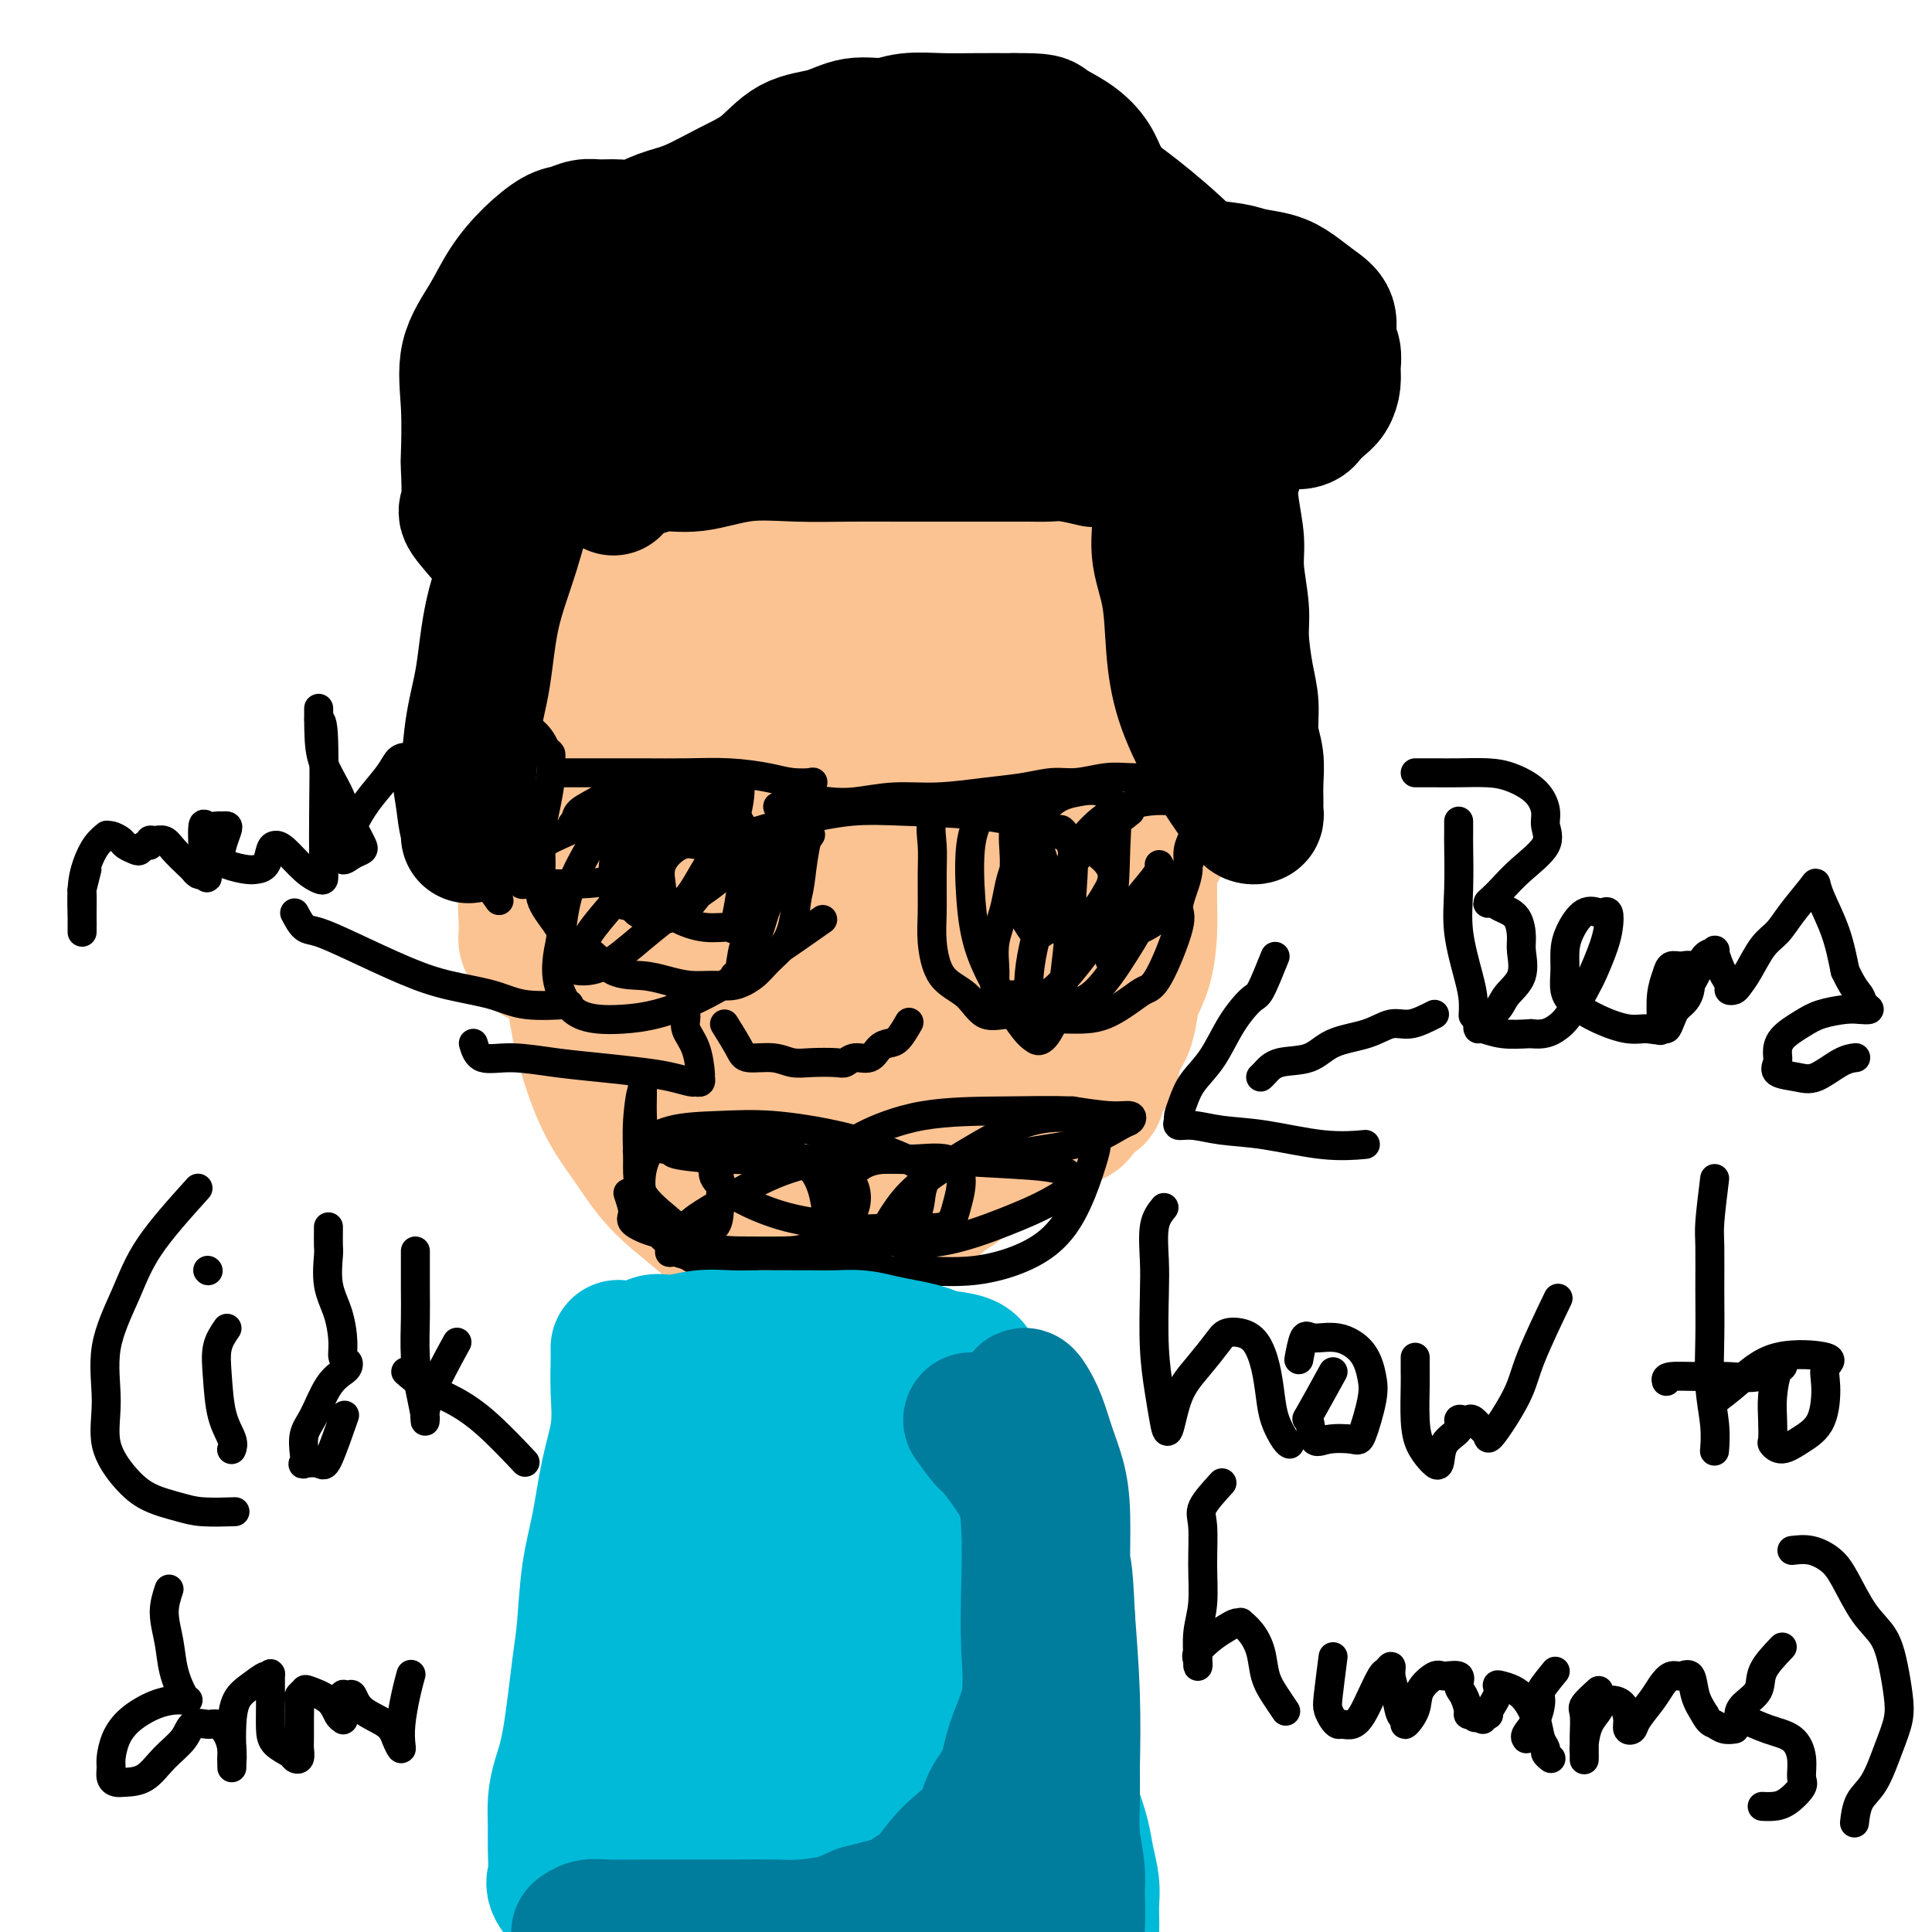
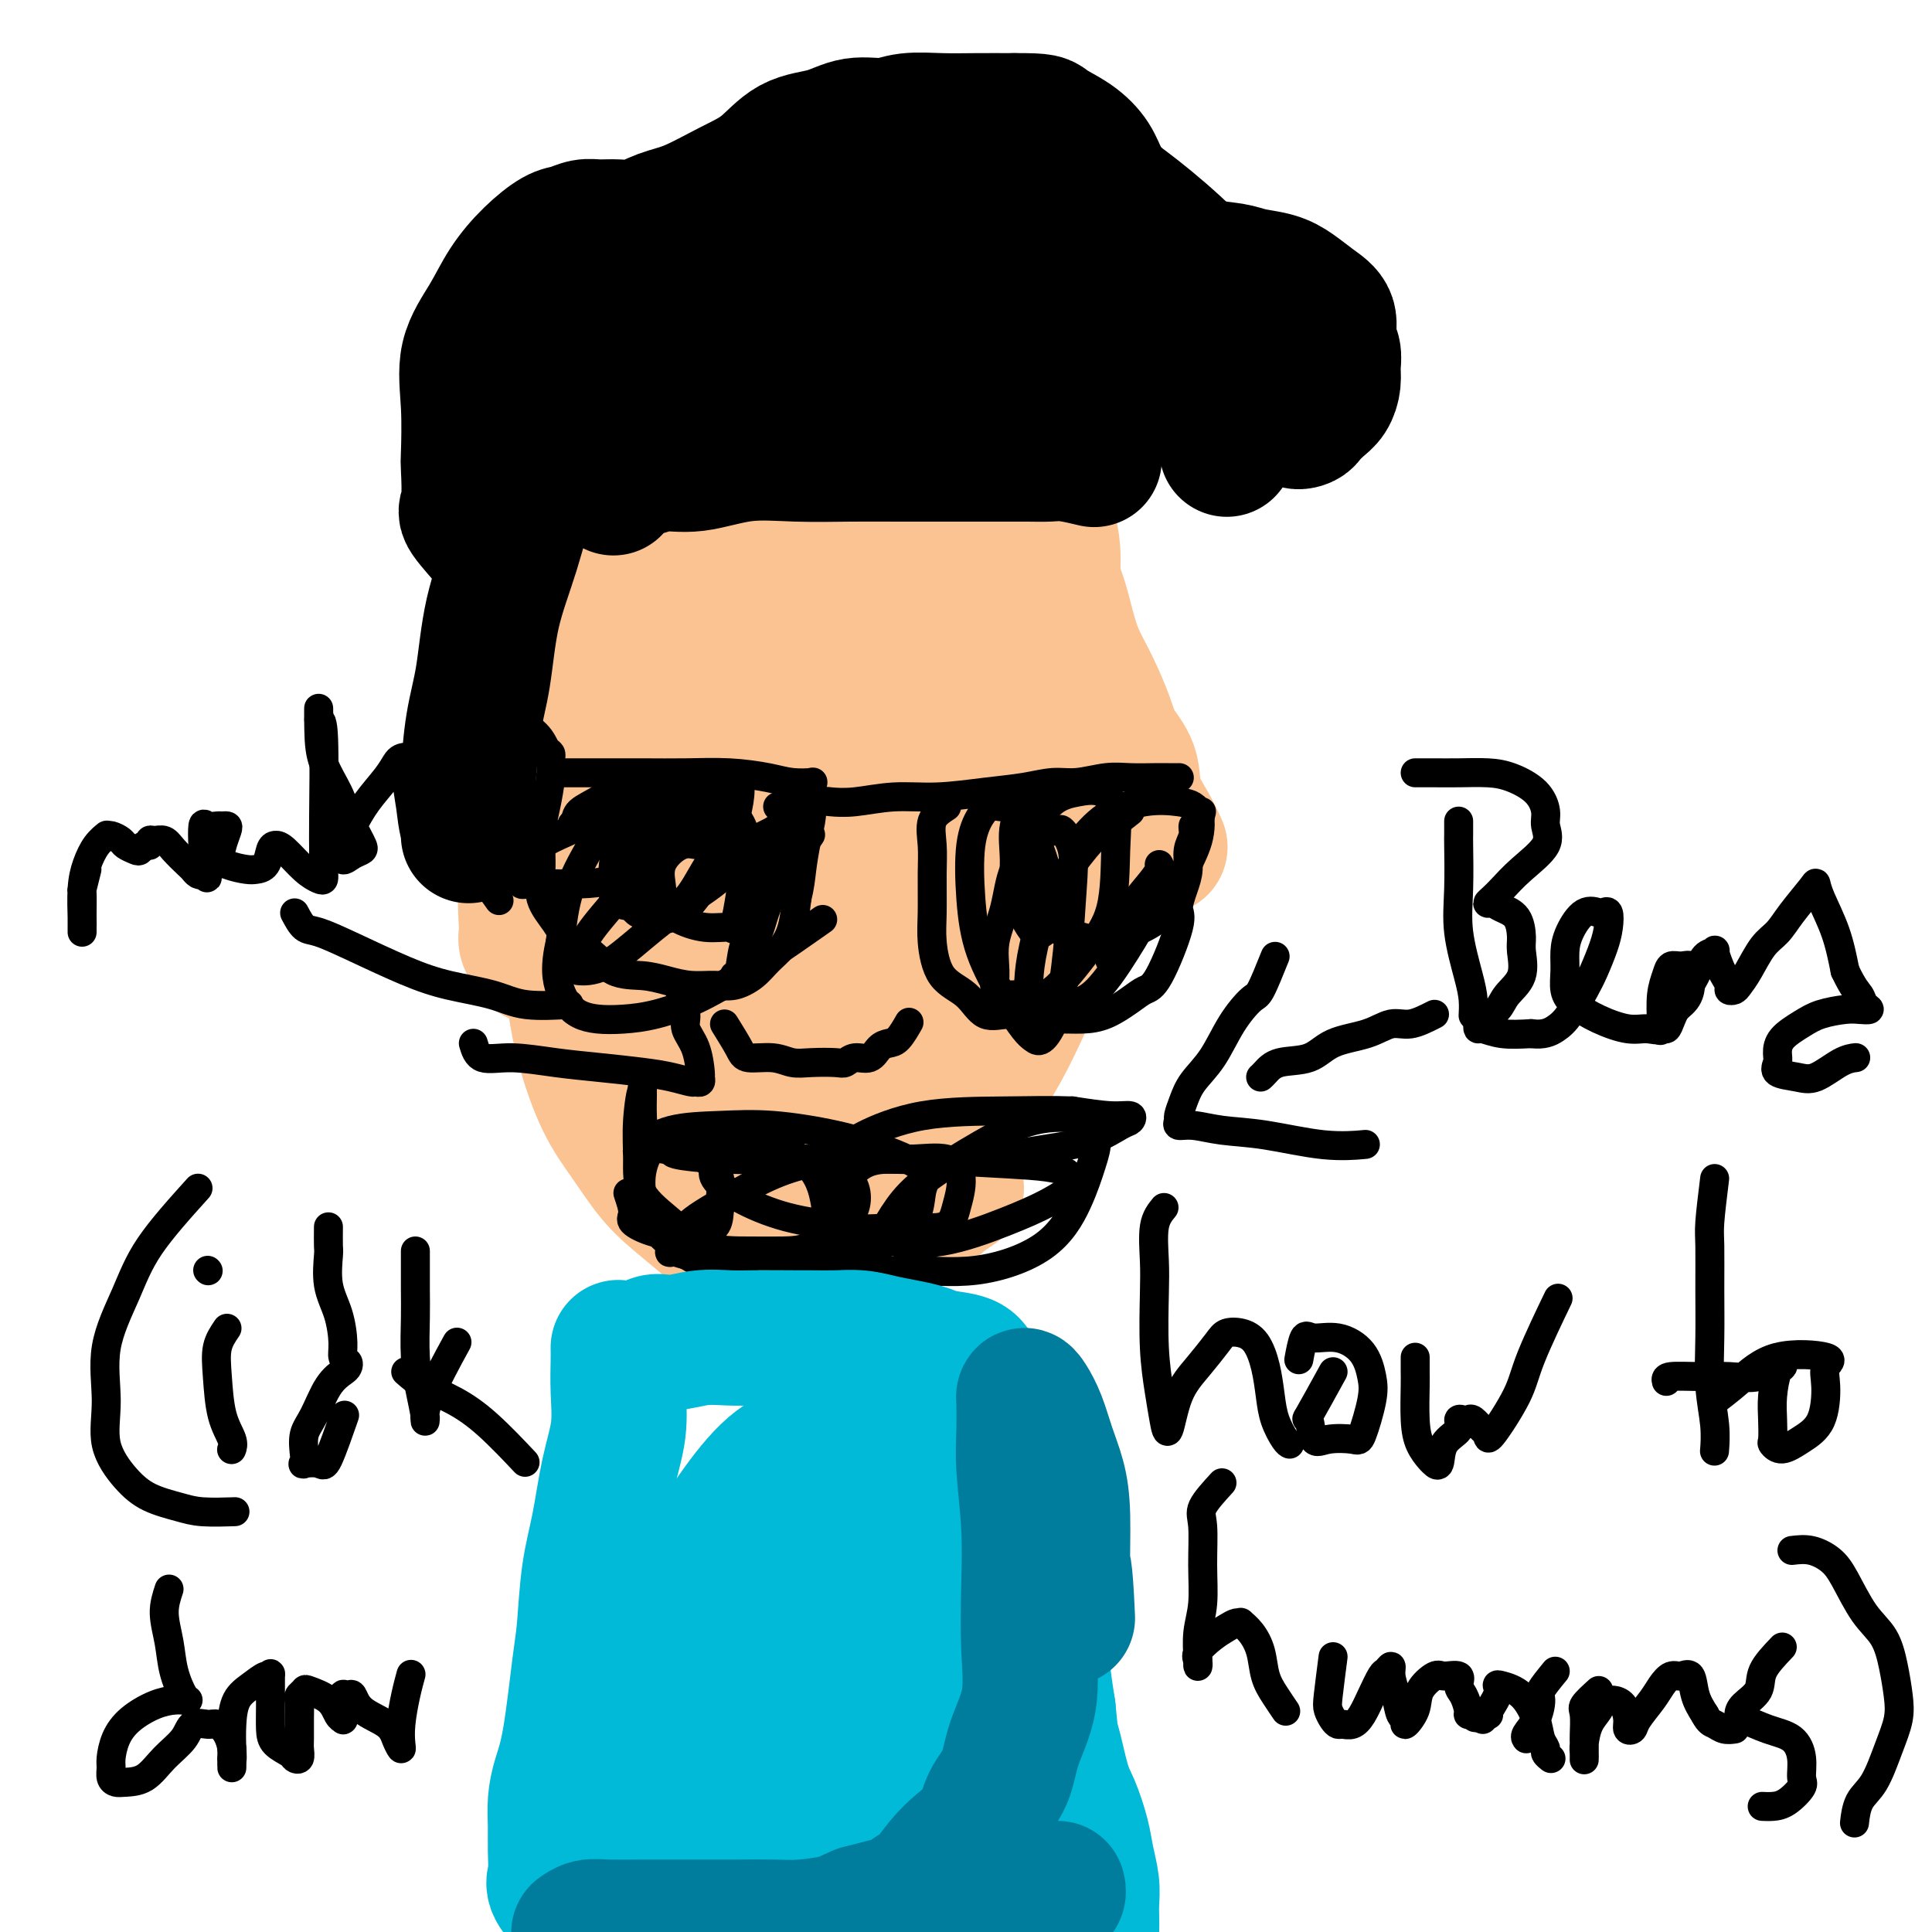
<svg xmlns="http://www.w3.org/2000/svg" viewBox="0 0 400 400" version="1.1">
  <g fill="none" stroke="#FCC392" stroke-width="28" stroke-linecap="round" stroke-linejoin="round">
    <path d="M111,198c-0.861,-1.121 -1.722,-2.242 -2,-3c-0.278,-0.758 0.028,-1.154 0,-3c-0.028,-1.846 -0.388,-5.141 0,-9c0.388,-3.859 1.526,-8.283 2,-13c0.474,-4.717 0.285,-9.728 1,-15c0.715,-5.272 2.334,-10.803 3,-15c0.666,-4.197 0.378,-7.058 1,-10c0.622,-2.942 2.155,-5.966 3,-8c0.845,-2.034 1.001,-3.080 1,-4c-0.001,-0.920 -0.159,-1.714 0,-2c0.159,-0.286 0.637,-0.064 1,0c0.363,0.064 0.612,-0.029 1,0c0.388,0.029 0.913,0.182 2,0c1.087,-0.182 2.734,-0.699 5,-2c2.266,-1.301 5.151,-3.388 8,-5c2.849,-1.612 5.660,-2.750 8,-4c2.340,-1.250 4.207,-2.612 6,-4c1.793,-1.388 3.512,-2.803 5,-4c1.488,-1.197 2.745,-2.177 4,-3c1.255,-0.823 2.507,-1.488 4,-2c1.493,-0.512 3.227,-0.869 5,-1c1.773,-0.131 3.584,-0.036 5,0c1.416,0.036 2.436,0.013 4,0c1.564,-0.013 3.670,-0.018 6,0c2.330,0.018 4.883,0.057 7,0c2.117,-0.057 3.796,-0.211 6,0c2.204,0.211 4.931,0.789 7,1c2.069,0.211 3.480,0.057 5,0c1.520,-0.057 3.149,-0.016 4,0c0.851,0.016 0.926,0.008 1,0" />
    <path d="M214,92c7.747,0.189 2.113,0.660 0,1c-2.113,0.340 -0.706,0.547 0,1c0.706,0.453 0.711,1.152 1,2c0.289,0.848 0.860,1.847 1,3c0.140,1.153 -0.153,2.462 0,4c0.153,1.538 0.751,3.306 1,5c0.249,1.694 0.149,3.316 0,5c-0.149,1.684 -0.347,3.431 0,5c0.347,1.569 1.238,2.961 2,5c0.762,2.039 1.396,4.726 2,7c0.604,2.274 1.178,4.136 2,6c0.822,1.864 1.892,3.729 3,6c1.108,2.271 2.254,4.949 3,7c0.746,2.051 1.093,3.475 2,5c0.907,1.525 2.373,3.152 3,5c0.627,1.848 0.416,3.918 1,6c0.584,2.082 1.965,4.176 3,6c1.035,1.824 1.724,3.378 2,4c0.276,0.622 0.138,0.311 0,0" />
-     <path d="M217,105c1.138,1.347 2.276,2.694 3,4c0.724,1.306 1.033,2.569 2,4c0.967,1.431 2.592,3.028 4,5c1.408,1.972 2.598,4.317 4,7c1.402,2.683 3.017,5.702 4,9c0.983,3.298 1.335,6.875 2,10c0.665,3.125 1.642,5.798 2,9c0.358,3.202 0.096,6.934 0,10c-0.096,3.066 -0.028,5.467 0,8c0.028,2.533 0.015,5.198 0,8c-0.015,2.802 -0.032,5.740 0,8c0.032,2.260 0.112,3.843 0,6c-0.112,2.157 -0.415,4.887 -1,7c-0.585,2.113 -1.451,3.609 -2,5c-0.549,1.391 -0.781,2.679 -1,4c-0.219,1.321 -0.425,2.677 -1,4c-0.575,1.323 -1.519,2.615 -2,4c-0.481,1.385 -0.498,2.865 -1,4c-0.502,1.135 -1.488,1.925 -2,3c-0.512,1.075 -0.548,2.437 -1,3c-0.452,0.563 -1.319,0.329 -2,1c-0.681,0.671 -1.175,2.249 -2,3c-0.825,0.751 -1.981,0.677 -3,1c-1.019,0.323 -1.900,1.044 -3,2c-1.100,0.956 -2.419,2.146 -4,3c-1.581,0.854 -3.424,1.373 -5,2c-1.576,0.627 -2.886,1.361 -4,2c-1.114,0.639 -2.033,1.183 -3,2c-0.967,0.817 -1.984,1.909 -3,3" />
    <path d="M198,246c-5.156,3.474 -3.546,2.658 -4,3c-0.454,0.342 -2.971,1.842 -5,3c-2.029,1.158 -3.569,1.973 -5,3c-1.431,1.027 -2.752,2.265 -4,3c-1.248,0.735 -2.424,0.967 -3,1c-0.576,0.033 -0.551,-0.135 -1,0c-0.449,0.135 -1.372,0.571 -2,1c-0.628,0.429 -0.960,0.849 -2,1c-1.040,0.151 -2.786,0.033 -4,0c-1.214,-0.033 -1.894,0.019 -3,0c-1.106,-0.019 -2.637,-0.108 -4,0c-1.363,0.108 -2.558,0.412 -4,0c-1.442,-0.412 -3.129,-1.539 -5,-3c-1.871,-1.461 -3.924,-3.256 -6,-5c-2.076,-1.744 -4.173,-3.436 -6,-5c-1.827,-1.564 -3.382,-3.001 -5,-5c-1.618,-1.999 -3.299,-4.560 -5,-7c-1.701,-2.440 -3.424,-4.761 -5,-8c-1.576,-3.239 -3.007,-7.398 -4,-11c-0.993,-3.602 -1.550,-6.648 -2,-10c-0.450,-3.352 -0.794,-7.012 -1,-10c-0.206,-2.988 -0.273,-5.305 0,-8c0.273,-2.695 0.886,-5.768 2,-9c1.114,-3.232 2.727,-6.623 4,-10c1.273,-3.377 2.204,-6.741 4,-10c1.796,-3.259 4.457,-6.414 6,-9c1.543,-2.586 1.969,-4.602 4,-9c2.031,-4.398 5.668,-11.179 8,-15c2.332,-3.821 3.359,-4.683 4,-6c0.641,-1.317 0.898,-3.091 1,-4c0.102,-0.909 0.051,-0.955 0,-1" />
    <path d="M151,116c4.767,-9.876 1.184,-2.567 -1,0c-2.184,2.567 -2.968,0.392 -4,1c-1.032,0.608 -2.310,3.999 -4,8c-1.690,4.001 -3.790,8.611 -5,15c-1.210,6.389 -1.531,14.558 -2,22c-0.469,7.442 -1.087,14.157 0,21c1.087,6.843 3.881,13.814 7,20c3.119,6.186 6.565,11.585 10,16c3.435,4.415 6.860,7.845 10,10c3.140,2.155 5.995,3.036 9,4c3.005,0.964 6.160,2.011 10,1c3.840,-1.011 8.364,-4.080 12,-8c3.636,-3.920 6.383,-8.690 9,-15c2.617,-6.310 5.105,-14.158 6,-23c0.895,-8.842 0.198,-18.677 0,-26c-0.198,-7.323 0.101,-12.134 0,-17c-0.101,-4.866 -0.604,-9.785 -2,-13c-1.396,-3.215 -3.684,-4.724 -6,-6c-2.316,-1.276 -4.658,-2.318 -8,-3c-3.342,-0.682 -7.683,-1.005 -12,0c-4.317,1.005 -8.611,3.339 -13,7c-4.389,3.661 -8.874,8.650 -13,14c-4.126,5.350 -7.894,11.061 -10,18c-2.106,6.939 -2.551,15.107 -4,22c-1.449,6.893 -3.904,12.512 0,21c3.904,8.488 14.165,19.846 20,25c5.835,5.154 7.244,4.103 10,4c2.756,-0.103 6.857,0.741 11,1c4.143,0.259 8.326,-0.069 12,-2c3.674,-1.931 6.837,-5.466 10,-9" />
    <path d="M203,224c3.010,-3.784 5.534,-8.745 8,-14c2.466,-5.255 4.873,-10.805 6,-17c1.127,-6.195 0.973,-13.034 1,-20c0.027,-6.966 0.235,-14.058 0,-20c-0.235,-5.942 -0.914,-10.733 -2,-15c-1.086,-4.267 -2.578,-8.008 -4,-11c-1.422,-2.992 -2.775,-5.233 -4,-7c-1.225,-1.767 -2.323,-3.061 -4,-4c-1.677,-0.939 -3.934,-1.524 -6,-2c-2.066,-0.476 -3.942,-0.842 -7,0c-3.058,0.842 -7.299,2.891 -13,8c-5.701,5.109 -12.862,13.278 -18,20c-5.138,6.722 -8.254,11.996 -11,18c-2.746,6.004 -5.122,12.738 -6,19c-0.878,6.262 -0.258,12.052 0,18c0.258,5.948 0.154,12.056 2,17c1.846,4.944 5.643,8.725 9,12c3.357,3.275 6.273,6.043 10,8c3.727,1.957 8.264,3.103 12,4c3.736,0.897 6.669,1.544 10,0c3.331,-1.544 7.058,-5.280 10,-10c2.942,-4.720 5.100,-10.425 8,-17c2.900,-6.575 6.544,-14.021 9,-23c2.456,-8.979 3.725,-19.491 4,-30c0.275,-10.509 -0.445,-21.016 0,-29c0.445,-7.984 2.056,-13.446 0,-20c-2.056,-6.554 -7.778,-14.200 -11,-17c-3.222,-2.800 -3.944,-0.754 -6,0c-2.056,0.754 -5.444,0.215 -9,2c-3.556,1.785 -7.278,5.892 -11,10" />
    <path d="M180,104c-3.377,3.810 -6.319,8.336 -9,13c-2.681,4.664 -5.099,9.465 -7,14c-1.901,4.535 -3.283,8.804 -4,14c-0.717,5.196 -0.769,11.318 -1,17c-0.231,5.682 -0.641,10.925 0,16c0.641,5.075 2.332,9.984 4,14c1.668,4.016 3.313,7.140 5,9c1.687,1.860 3.417,2.455 5,3c1.583,0.545 3.019,1.040 4,0c0.981,-1.040 1.507,-3.613 3,-7c1.493,-3.387 3.954,-7.586 6,-13c2.046,-5.414 3.675,-12.041 5,-19c1.325,-6.959 2.344,-14.248 3,-20c0.656,-5.752 0.949,-9.966 1,-14c0.051,-4.034 -0.141,-7.887 0,-10c0.141,-2.113 0.616,-2.488 0,-3c-0.616,-0.512 -2.322,-1.163 -4,0c-1.678,1.163 -3.327,4.141 -5,8c-1.673,3.859 -3.370,8.599 -5,15c-1.630,6.401 -3.192,14.464 -4,22c-0.808,7.536 -0.860,14.545 -1,22c-0.140,7.455 -0.367,15.356 0,21c0.367,5.644 1.329,9.031 3,12c1.671,2.969 4.052,5.519 6,7c1.948,1.481 3.464,1.892 5,2c1.536,0.108 3.091,-0.086 5,-4c1.909,-3.914 4.172,-11.546 5,-22c0.828,-10.454 0.222,-23.730 0,-34c-0.222,-10.270 -0.060,-17.534 0,-23c0.060,-5.466 0.017,-9.133 0,-11c-0.017,-1.867 -0.009,-1.933 0,-2" />
    <path d="M200,131c-0.589,-11.069 -2.061,-3.742 -3,0c-0.939,3.742 -1.344,3.900 -3,8c-1.656,4.100 -4.561,12.142 -8,23c-3.439,10.858 -7.411,24.531 -9,30c-1.589,5.469 -0.794,2.735 0,0" />
  </g>
  <g fill="none" stroke="#000000" stroke-width="6" stroke-linecap="round" stroke-linejoin="round">
    <path d="M130,247c0.510,1.517 1.020,3.035 1,4c-0.020,0.965 -0.569,1.378 0,2c0.569,0.622 2.257,1.453 4,2c1.743,0.547 3.541,0.811 5,1c1.459,0.189 2.579,0.304 4,0c1.421,-0.304 3.143,-1.028 4,-2c0.857,-0.972 0.848,-2.193 1,-4c0.152,-1.807 0.466,-4.200 0,-6c-0.466,-1.800 -1.712,-3.008 -3,-4c-1.288,-0.992 -2.620,-1.770 -4,-2c-1.380,-0.230 -2.809,0.088 -4,0c-1.191,-0.088 -2.145,-0.582 -3,0c-0.855,0.582 -1.610,2.240 -2,4c-0.390,1.760 -0.415,3.621 0,6c0.415,2.379 1.268,5.275 4,8c2.732,2.725 7.342,5.278 11,7c3.658,1.722 6.365,2.614 9,3c2.635,0.386 5.199,0.268 7,0c1.801,-0.268 2.841,-0.685 4,-2c1.159,-1.315 2.439,-3.529 3,-6c0.561,-2.471 0.403,-5.198 0,-8c-0.403,-2.802 -1.049,-5.680 -3,-8c-1.951,-2.320 -5.205,-4.081 -8,-5c-2.795,-0.919 -5.130,-0.995 -7,-1c-1.870,-0.005 -3.275,0.061 -4,1c-0.725,0.939 -0.769,2.752 -1,4c-0.231,1.248 -0.650,1.933 0,3c0.650,1.067 2.367,2.518 5,4c2.633,1.482 6.181,2.995 10,4c3.819,1.005 7.910,1.503 12,2" />
    <path d="M175,254c5.391,0.885 7.870,0.096 11,0c3.130,-0.096 6.911,0.500 9,0c2.089,-0.500 2.486,-2.098 3,-4c0.514,-1.902 1.144,-4.110 1,-6c-0.144,-1.890 -1.060,-3.462 -3,-4c-1.940,-0.538 -4.902,-0.042 -8,0c-3.098,0.042 -6.332,-0.369 -9,1c-2.668,1.369 -4.769,4.520 -6,7c-1.231,2.480 -1.593,4.289 -2,6c-0.407,1.711 -0.858,3.322 0,5c0.858,1.678 3.027,3.421 6,4c2.973,0.579 6.750,-0.007 11,0c4.250,0.007 8.972,0.607 14,0c5.028,-0.607 10.363,-2.422 14,-5c3.637,-2.578 5.576,-5.920 7,-9c1.424,-3.080 2.333,-5.898 3,-8c0.667,-2.102 1.092,-3.488 1,-5c-0.092,-1.512 -0.702,-3.151 -3,-4c-2.298,-0.849 -6.283,-0.907 -10,0c-3.717,0.907 -7.164,2.778 -11,5c-3.836,2.222 -8.061,4.794 -11,7c-2.939,2.206 -4.593,4.044 -6,6c-1.407,1.956 -2.568,4.029 -3,5c-0.432,0.971 -0.136,0.840 0,1c0.136,0.160 0.113,0.610 2,1c1.887,0.390 5.684,0.719 10,0c4.316,-0.719 9.151,-2.485 13,-4c3.849,-1.515 6.712,-2.777 9,-4c2.288,-1.223 4.001,-2.406 5,-3c0.999,-0.594 1.286,-0.598 1,-1c-0.286,-0.402 -1.143,-1.201 -2,-2" />
    <path d="M221,243c-1.183,-1.329 -6.141,-1.653 -12,-2c-5.859,-0.347 -12.621,-0.719 -20,-1c-7.379,-0.281 -15.377,-0.472 -22,1c-6.623,1.472 -11.870,4.609 -16,7c-4.130,2.391 -7.142,4.038 -9,6c-1.858,1.962 -2.563,4.239 -3,5c-0.437,0.761 -0.605,0.006 0,0c0.605,-0.006 1.985,0.737 4,1c2.015,0.263 4.666,0.045 9,0c4.334,-0.045 10.351,0.081 15,0c4.649,-0.081 7.931,-0.369 11,-1c3.069,-0.631 5.924,-1.603 8,-3c2.076,-1.397 3.374,-3.217 4,-5c0.626,-1.783 0.580,-3.529 1,-5c0.420,-1.471 1.306,-2.668 0,-4c-1.306,-1.332 -4.805,-2.801 -8,-4c-3.195,-1.199 -6.085,-2.129 -10,-3c-3.915,-0.871 -8.854,-1.682 -13,-2c-4.146,-0.318 -7.499,-0.141 -11,0c-3.501,0.141 -7.148,0.247 -10,1c-2.852,0.753 -4.908,2.154 -6,3c-1.092,0.846 -1.221,1.137 -1,1c0.221,-0.137 0.791,-0.703 1,-2c0.209,-1.297 0.056,-3.325 0,-5c-0.056,-1.675 -0.015,-2.995 0,-4c0.015,-1.005 0.004,-1.694 0,-2c-0.004,-0.306 -0.001,-0.230 0,0c0.001,0.230 0.001,0.615 0,1" />
    <path d="M133,226c-0.231,-0.735 -0.807,2.927 -1,6c-0.193,3.073 -0.003,5.555 0,8c0.003,2.445 -0.181,4.851 1,7c1.181,2.149 3.728,4.039 6,6c2.272,1.961 4.271,3.992 7,5c2.729,1.008 6.188,0.994 9,1c2.812,0.006 4.975,0.031 7,0c2.025,-0.031 3.910,-0.118 6,-1c2.090,-0.882 4.384,-2.557 6,-4c1.616,-1.443 2.554,-2.653 3,-4c0.446,-1.347 0.400,-2.830 0,-4c-0.400,-1.170 -1.155,-2.026 -3,-3c-1.845,-0.974 -4.779,-2.066 -8,-3c-3.221,-0.934 -6.727,-1.712 -10,-2c-3.273,-0.288 -6.313,-0.088 -9,0c-2.687,0.088 -5.021,0.062 -6,0c-0.979,-0.062 -0.604,-0.161 -1,0c-0.396,0.161 -1.562,0.581 0,1c1.562,0.419 5.853,0.838 10,1c4.147,0.162 8.151,0.067 14,0c5.849,-0.067 13.542,-0.105 20,0c6.458,0.105 11.681,0.355 17,0c5.319,-0.355 10.734,-1.314 15,-2c4.266,-0.686 7.383,-1.097 10,-2c2.617,-0.903 4.734,-2.297 6,-3c1.266,-0.703 1.679,-0.714 2,-1c0.321,-0.286 0.548,-0.846 0,-1c-0.548,-0.154 -1.871,0.099 -4,0c-2.129,-0.099 -5.065,-0.549 -8,-1" />
    <path d="M222,230c-4.178,-0.159 -8.622,-0.056 -14,0c-5.378,0.056 -11.689,0.067 -17,1c-5.311,0.933 -9.622,2.790 -12,4c-2.378,1.210 -2.822,1.774 -3,2c-0.178,0.226 -0.089,0.113 0,0" />
  </g>
  <g fill="none" stroke="#000000" stroke-width="28" stroke-linecap="round" stroke-linejoin="round">
    <path d="M97,173c0.017,-1.060 0.033,-2.119 0,-4c-0.033,-1.881 -0.116,-4.583 0,-8c0.116,-3.417 0.431,-7.548 1,-11c0.569,-3.452 1.393,-6.224 2,-10c0.607,-3.776 0.998,-8.556 2,-13c1.002,-4.444 2.617,-8.553 4,-13c1.383,-4.447 2.535,-9.233 4,-13c1.465,-3.767 3.243,-6.513 5,-10c1.757,-3.487 3.491,-7.713 5,-11c1.509,-3.287 2.791,-5.635 5,-8c2.209,-2.365 5.346,-4.748 8,-7c2.654,-2.252 4.826,-4.372 7,-6c2.174,-1.628 4.348,-2.762 7,-4c2.652,-1.238 5.780,-2.579 8,-3c2.220,-0.421 3.531,0.077 6,0c2.469,-0.077 6.094,-0.731 9,-1c2.906,-0.269 5.092,-0.155 8,0c2.908,0.155 6.537,0.351 10,1c3.463,0.649 6.761,1.753 10,3c3.239,1.247 6.420,2.639 10,4c3.580,1.361 7.561,2.692 11,4c3.439,1.308 6.337,2.592 9,4c2.663,1.408 5.091,2.938 7,4c1.909,1.062 3.299,1.655 5,3c1.701,1.345 3.714,3.443 5,5c1.286,1.557 1.846,2.573 3,4c1.154,1.427 2.901,3.265 4,5c1.099,1.735 1.549,3.368 2,5" />
-     <path d="M254,93c2.410,4.030 1.434,4.605 1,6c-0.434,1.395 -0.327,3.612 0,6c0.327,2.388 0.875,4.949 1,7c0.125,2.051 -0.173,3.593 0,6c0.173,2.407 0.816,5.679 1,8c0.184,2.321 -0.090,3.691 0,6c0.090,2.309 0.546,5.559 1,8c0.454,2.441 0.906,4.075 1,6c0.094,1.925 -0.171,4.140 0,6c0.171,1.860 0.779,3.364 1,5c0.221,1.636 0.056,3.406 0,5c-0.056,1.594 -0.003,3.014 0,4c0.003,0.986 -0.045,1.537 0,2c0.045,0.463 0.184,0.839 0,1c-0.184,0.161 -0.689,0.109 -1,0c-0.311,-0.109 -0.426,-0.275 -1,-1c-0.574,-0.725 -1.605,-2.011 -3,-4c-1.395,-1.989 -3.152,-4.682 -5,-8c-1.848,-3.318 -3.785,-7.262 -5,-11c-1.215,-3.738 -1.708,-7.269 -2,-11c-0.292,-3.731 -0.383,-7.661 -1,-11c-0.617,-3.339 -1.761,-6.088 -2,-9c-0.239,-2.912 0.428,-5.987 0,-9c-0.428,-3.013 -1.949,-5.965 -3,-8c-1.051,-2.035 -1.632,-3.154 -2,-5c-0.368,-1.846 -0.522,-4.420 -1,-6c-0.478,-1.580 -1.279,-2.166 -4,-4c-2.721,-1.834 -7.360,-4.917 -12,-8" />
    <path d="M218,74c-2.506,-1.838 -0.772,-0.432 -1,0c-0.228,0.432 -2.418,-0.111 -4,0c-1.582,0.111 -2.556,0.877 -4,2c-1.444,1.123 -3.357,2.602 -5,4c-1.643,1.398 -3.015,2.715 -4,4c-0.985,1.285 -1.582,2.540 -2,3c-0.418,0.460 -0.656,0.127 -1,0c-0.344,-0.127 -0.795,-0.048 -1,0c-0.205,0.048 -0.163,0.067 -1,0c-0.837,-0.067 -2.553,-0.218 -5,0c-2.447,0.218 -5.624,0.805 -8,0c-2.376,-0.805 -3.952,-3.001 -6,-4c-2.048,-0.999 -4.568,-0.799 -7,-1c-2.432,-0.201 -4.775,-0.801 -7,-1c-2.225,-0.199 -4.332,0.005 -6,0c-1.668,-0.005 -2.898,-0.219 -5,0c-2.102,0.219 -5.076,0.870 -7,2c-1.924,1.130 -2.798,2.737 -4,4c-1.202,1.263 -2.731,2.180 -4,3c-1.269,0.820 -2.277,1.542 -4,2c-1.723,0.458 -4.159,0.651 -6,1c-1.841,0.349 -3.085,0.854 -4,1c-0.915,0.146 -1.500,-0.068 -2,-1c-0.500,-0.932 -0.914,-2.582 -1,-4c-0.086,-1.418 0.157,-2.604 0,-4c-0.157,-1.396 -0.713,-3.001 0,-4c0.713,-0.999 2.696,-1.391 5,-2c2.304,-0.609 4.928,-1.433 9,-2c4.072,-0.567 9.592,-0.876 15,-1c5.408,-0.124 10.704,-0.062 16,0" />
    <path d="M164,76c8.093,-0.464 8.327,-0.125 14,0c5.673,0.125 16.787,0.036 22,0c5.213,-0.036 4.525,-0.018 5,0c0.475,0.018 2.114,0.037 3,0c0.886,-0.037 1.021,-0.131 1,0c-0.021,0.131 -0.197,0.487 -1,0c-0.803,-0.487 -2.232,-1.816 -4,-3c-1.768,-1.184 -3.875,-2.222 -7,-3c-3.125,-0.778 -7.268,-1.294 -11,-2c-3.732,-0.706 -7.052,-1.601 -10,-2c-2.948,-0.399 -5.522,-0.303 -8,-1c-2.478,-0.697 -4.859,-2.188 -6,-3c-1.141,-0.812 -1.040,-0.946 -1,-1c0.040,-0.054 0.020,-0.027 0,0" />
    <path d="M127,101c1.009,-1.725 2.019,-3.451 3,-4c0.981,-0.549 1.934,0.077 3,0c1.066,-0.077 2.245,-0.858 4,-1c1.755,-0.142 4.087,0.354 7,0c2.913,-0.354 6.408,-1.559 10,-2c3.592,-0.441 7.283,-0.118 11,0c3.717,0.118 7.462,0.032 11,0c3.538,-0.032 6.869,-0.009 10,0c3.131,0.009 6.063,0.003 9,0c2.937,-0.003 5.879,-0.002 8,0c2.121,0.002 3.420,0.004 5,0c1.580,-0.004 3.440,-0.015 5,0c1.560,0.015 2.820,0.056 4,0c1.180,-0.056 2.279,-0.207 4,0c1.721,0.207 4.063,0.774 5,1c0.937,0.226 0.468,0.113 0,0" />
    <path d="M103,114c-2.535,-2.824 -5.071,-5.648 -6,-7c-0.929,-1.352 -0.252,-1.233 0,-3c0.252,-1.767 0.080,-5.418 0,-7c-0.080,-1.582 -0.066,-1.093 0,-3c0.066,-1.907 0.186,-6.211 0,-10c-0.186,-3.789 -0.678,-7.064 0,-10c0.678,-2.936 2.527,-5.532 4,-8c1.473,-2.468 2.572,-4.809 4,-7c1.428,-2.191 3.186,-4.233 5,-6c1.814,-1.767 3.685,-3.258 5,-4c1.315,-0.742 2.072,-0.733 3,-1c0.928,-0.267 2.025,-0.810 3,-1c0.975,-0.190 1.829,-0.027 3,0c1.171,0.027 2.660,-0.082 4,0c1.340,0.082 2.531,0.355 4,0c1.469,-0.355 3.216,-1.338 5,-2c1.784,-0.662 3.606,-1.002 6,-2c2.394,-0.998 5.359,-2.653 8,-4c2.641,-1.347 4.958,-2.384 7,-4c2.042,-1.616 3.811,-3.810 6,-5c2.189,-1.190 4.800,-1.377 7,-2c2.200,-0.623 3.989,-1.684 6,-2c2.011,-0.316 4.243,0.111 6,0c1.757,-0.111 3.038,-0.762 5,-1c1.962,-0.238 4.605,-0.064 7,0c2.395,0.064 4.541,0.018 7,0c2.459,-0.018 5.229,-0.009 8,0" />
    <path d="M210,25c6.446,-0.059 6.060,0.293 7,1c0.940,0.707 3.204,1.768 5,3c1.796,1.232 3.124,2.635 4,4c0.876,1.365 1.301,2.692 2,4c0.699,1.308 1.673,2.597 3,4c1.327,1.403 3.006,2.918 4,4c0.994,1.082 1.301,1.729 2,3c0.699,1.271 1.788,3.167 3,4c1.212,0.833 2.547,0.604 4,1c1.453,0.396 3.024,1.418 5,2c1.976,0.582 4.356,0.726 6,1c1.644,0.274 2.554,0.680 4,1c1.446,0.320 3.430,0.554 5,1c1.570,0.446 2.726,1.106 4,2c1.274,0.894 2.667,2.024 4,3c1.333,0.976 2.607,1.797 3,3c0.393,1.203 -0.093,2.787 0,4c0.093,1.213 0.765,2.054 1,3c0.235,0.946 0.031,1.997 0,3c-0.031,1.003 0.109,1.956 0,3c-0.109,1.044 -0.466,2.177 -1,3c-0.534,0.823 -1.243,1.337 -2,2c-0.757,0.663 -1.562,1.477 -2,2c-0.438,0.523 -0.511,0.755 -1,1c-0.489,0.245 -1.396,0.504 -2,0c-0.604,-0.504 -0.905,-1.770 -2,-3c-1.095,-1.230 -2.984,-2.422 -4,-4c-1.016,-1.578 -1.158,-3.540 -2,-6c-0.842,-2.460 -2.383,-5.417 -4,-8c-1.617,-2.583 -3.308,-4.791 -5,-7" />
    <path d="M251,59c-5.958,-7.204 -15.351,-14.715 -20,-18c-4.649,-3.285 -4.552,-2.345 -6,-2c-1.448,0.345 -4.440,0.095 -7,0c-2.560,-0.095 -4.689,-0.036 -7,0c-2.311,0.036 -4.805,0.048 -6,0c-1.195,-0.048 -1.091,-0.156 -1,0c0.091,0.156 0.168,0.575 0,1c-0.168,0.425 -0.581,0.854 0,1c0.581,0.146 2.156,0.008 3,0c0.844,-0.008 0.958,0.113 6,2c5.042,1.887 15.012,5.539 19,7c3.988,1.461 1.994,0.730 0,0" />
  </g>
  <g fill="none" stroke="#000000" stroke-width="6" stroke-linecap="round" stroke-linejoin="round">
    <path d="M93,132c0.709,1.439 1.419,2.877 2,4c0.581,1.123 1.034,1.929 2,3c0.966,1.071 2.445,2.405 4,4c1.555,1.595 3.187,3.450 5,5c1.813,1.550 3.806,2.796 5,4c1.194,1.204 1.589,2.368 2,3c0.411,0.632 0.840,0.734 1,1c0.160,0.266 0.053,0.697 0,1c-0.053,0.303 -0.052,0.477 0,1c0.052,0.523 0.155,1.395 0,3c-0.155,1.605 -0.568,3.944 -1,6c-0.432,2.056 -0.882,3.829 -1,6c-0.118,2.171 0.095,4.739 0,7c-0.095,2.261 -0.499,4.214 0,6c0.499,1.786 1.900,3.406 3,5c1.100,1.594 1.900,3.162 3,4c1.100,0.838 2.502,0.946 4,2c1.498,1.054 3.093,3.052 5,4c1.907,0.948 4.127,0.844 6,1c1.873,0.156 3.401,0.573 5,1c1.599,0.427 3.271,0.866 5,1c1.729,0.134 3.517,-0.035 5,0c1.483,0.035 2.663,0.276 4,0c1.337,-0.276 2.831,-1.068 4,-2c1.169,-0.932 2.014,-2.002 3,-3c0.986,-0.998 2.111,-1.922 3,-3c0.889,-1.078 1.540,-2.308 2,-4c0.460,-1.692 0.730,-3.846 1,-6" />
    <path d="M165,186c0.646,-2.608 0.762,-4.127 1,-6c0.238,-1.873 0.599,-4.099 1,-6c0.401,-1.901 0.843,-3.476 1,-5c0.157,-1.524 0.030,-2.996 0,-4c-0.030,-1.004 0.035,-1.540 0,-2c-0.035,-0.460 -0.172,-0.845 0,-1c0.172,-0.155 0.654,-0.080 0,0c-0.654,0.080 -2.442,0.165 -4,0c-1.558,-0.165 -2.885,-0.580 -5,-1c-2.115,-0.420 -5.019,-0.845 -8,-1c-2.981,-0.155 -6.041,-0.042 -9,0c-2.959,0.042 -5.819,0.011 -9,0c-3.181,-0.011 -6.684,-0.003 -9,0c-2.316,0.003 -3.446,0.001 -5,0c-1.554,-0.001 -3.534,-0.000 -4,0c-0.466,0.000 0.581,0.000 1,0c0.419,-0.000 0.209,-0.000 0,0" />
    <path d="M161,167c3.143,-0.414 6.286,-0.828 8,-1c1.714,-0.172 1.999,-0.102 3,0c1.001,0.102 2.716,0.235 5,0c2.284,-0.235 5.135,-0.837 8,-1c2.865,-0.163 5.744,0.115 9,0c3.256,-0.115 6.887,-0.623 10,-1c3.113,-0.377 5.706,-0.623 8,-1c2.294,-0.377 4.287,-0.886 6,-1c1.713,-0.114 3.144,0.166 5,0c1.856,-0.166 4.137,-0.776 6,-1c1.863,-0.224 3.309,-0.060 5,0c1.691,0.060 3.629,0.016 5,0c1.371,-0.016 2.177,-0.004 3,0c0.823,0.004 1.664,0.001 2,0c0.336,-0.001 0.168,-0.001 0,0" />
    <path d="M196,167c-1.268,0.828 -2.537,1.656 -3,3c-0.463,1.344 -0.121,3.203 0,5c0.121,1.797 0.020,3.532 0,6c-0.020,2.468 0.040,5.668 0,8c-0.040,2.332 -0.182,3.797 0,6c0.182,2.203 0.687,5.144 2,7c1.313,1.856 3.435,2.627 5,4c1.565,1.373 2.574,3.349 4,4c1.426,0.651 3.268,-0.023 5,0c1.732,0.023 3.352,0.743 5,1c1.648,0.257 3.323,0.052 5,0c1.677,-0.052 3.357,0.051 5,0c1.643,-0.051 3.251,-0.255 5,-1c1.749,-0.745 3.641,-2.032 5,-3c1.359,-0.968 2.185,-1.616 3,-2c0.815,-0.384 1.620,-0.503 3,-3c1.380,-2.497 3.335,-7.371 4,-10c0.665,-2.629 0.038,-3.011 0,-4c-0.038,-0.989 0.511,-2.584 1,-4c0.489,-1.416 0.918,-2.653 1,-4c0.082,-1.347 -0.184,-2.804 0,-4c0.184,-1.196 0.819,-2.130 1,-3c0.181,-0.870 -0.091,-1.677 0,-2c0.091,-0.323 0.546,-0.161 1,0" />
    <path d="M248,171c1.333,-5.167 0.667,-2.583 0,0" />
    <path d="M136,168c-2.876,1.581 -5.752,3.162 -7,4c-1.248,0.838 -0.868,0.932 -1,2c-0.132,1.068 -0.777,3.111 -1,5c-0.223,1.889 -0.025,3.625 0,5c0.025,1.375 -0.124,2.389 1,3c1.124,0.611 3.520,0.818 6,1c2.480,0.182 5.044,0.340 7,-1c1.956,-1.340 3.303,-4.177 5,-7c1.697,-2.823 3.742,-5.631 5,-8c1.258,-2.369 1.729,-4.298 2,-6c0.271,-1.702 0.342,-3.175 0,-4c-0.342,-0.825 -1.097,-1.000 -3,-1c-1.903,-0.000 -4.953,0.174 -8,0c-3.047,-0.174 -6.090,-0.698 -9,0c-2.910,0.698 -5.687,2.618 -8,4c-2.313,1.382 -4.161,2.227 -5,3c-0.839,0.773 -0.668,1.473 -1,2c-0.332,0.527 -1.168,0.881 0,1c1.168,0.119 4.339,0.004 7,0c2.661,-0.004 4.812,0.104 7,0c2.188,-0.104 4.413,-0.419 6,-1c1.587,-0.581 2.535,-1.427 3,-2c0.465,-0.573 0.445,-0.874 0,-1c-0.445,-0.126 -1.315,-0.079 -2,0c-0.685,0.079 -1.183,0.190 -3,0c-1.817,-0.190 -4.951,-0.680 -8,0c-3.049,0.680 -6.013,2.529 -9,4c-2.987,1.471 -5.996,2.563 -8,4c-2.004,1.437 -3.002,3.218 -4,5" />
    <path d="M108,180c-3.237,2.404 -0.831,1.912 0,2c0.831,0.088 0.087,0.754 0,1c-0.087,0.246 0.484,0.072 2,0c1.516,-0.072 3.977,-0.043 7,0c3.023,0.043 6.606,0.100 10,-1c3.394,-1.100 6.598,-3.355 9,-5c2.402,-1.645 4.002,-2.679 6,-4c1.998,-1.321 4.392,-2.929 6,-4c1.608,-1.071 2.428,-1.605 3,-2c0.572,-0.395 0.896,-0.650 1,-1c0.104,-0.350 -0.010,-0.795 0,-1c0.010,-0.205 0.146,-0.170 -1,0c-1.146,0.170 -3.574,0.476 -6,2c-2.426,1.524 -4.850,4.264 -8,8c-3.150,3.736 -7.028,8.466 -10,12c-2.972,3.534 -5.040,5.872 -6,8c-0.960,2.128 -0.812,4.044 -1,5c-0.188,0.956 -0.711,0.950 0,1c0.711,0.050 2.656,0.155 5,-1c2.344,-1.155 5.086,-3.569 8,-6c2.914,-2.431 5.999,-4.878 9,-7c3.001,-2.122 5.918,-3.918 8,-6c2.082,-2.082 3.329,-4.450 5,-6c1.671,-1.550 3.768,-2.281 5,-3c1.232,-0.719 1.601,-1.424 2,-2c0.399,-0.576 0.828,-1.022 1,-1c0.172,0.022 0.086,0.511 0,1" />
    <path d="M163,170c5.737,-3.557 1.080,2.550 -1,5c-2.080,2.450 -1.581,1.244 -2,3c-0.419,1.756 -1.755,6.474 -3,10c-1.245,3.526 -2.399,5.862 -3,8c-0.601,2.138 -0.648,4.080 -1,5c-0.352,0.920 -1.008,0.820 -1,1c0.008,0.180 0.679,0.642 1,0c0.321,-0.642 0.290,-2.387 1,-4c0.710,-1.613 2.159,-3.092 3,-5c0.841,-1.908 1.072,-4.244 3,-8c1.928,-3.756 5.551,-8.930 7,-11c1.449,-2.070 0.725,-1.035 0,0" />
    <path d="M213,165c-1.280,1.922 -2.561,3.843 -3,6c-0.439,2.157 -0.038,4.549 0,7c0.038,2.451 -0.288,4.961 0,7c0.288,2.039 1.191,3.608 2,5c0.809,1.392 1.525,2.607 2,3c0.475,0.393 0.708,-0.035 1,0c0.292,0.035 0.644,0.535 1,0c0.356,-0.535 0.716,-2.105 1,-4c0.284,-1.895 0.490,-4.117 0,-7c-0.490,-2.883 -1.678,-6.429 -3,-9c-1.322,-2.571 -2.778,-4.167 -4,-5c-1.222,-0.833 -2.209,-0.902 -3,-1c-0.791,-0.098 -1.385,-0.225 -2,0c-0.615,0.225 -1.249,0.803 -2,2c-0.751,1.197 -1.617,3.014 -2,6c-0.383,2.986 -0.282,7.143 0,11c0.282,3.857 0.746,7.415 2,11c1.254,3.585 3.298,7.196 5,10c1.702,2.804 3.061,4.802 4,6c0.939,1.198 1.456,1.597 2,2c0.544,0.403 1.114,0.811 2,0c0.886,-0.811 2.087,-2.842 3,-6c0.913,-3.158 1.539,-7.445 2,-12c0.461,-4.555 0.759,-9.378 1,-13c0.241,-3.622 0.425,-6.043 0,-8c-0.425,-1.957 -1.461,-3.450 -2,-4c-0.539,-0.550 -0.583,-0.157 -1,0c-0.417,0.157 -1.209,0.079 -2,0" />
    <path d="M217,172c-1.234,-0.425 -1.819,0.514 -3,2c-1.181,1.486 -2.958,3.519 -4,6c-1.042,2.481 -1.347,5.411 -2,8c-0.653,2.589 -1.652,4.837 -2,7c-0.348,2.163 -0.046,4.243 0,6c0.046,1.757 -0.166,3.193 0,4c0.166,0.807 0.710,0.985 2,1c1.290,0.015 3.326,-0.132 5,0c1.674,0.132 2.986,0.542 5,-1c2.014,-1.542 4.728,-5.037 7,-8c2.272,-2.963 4.100,-5.394 5,-9c0.900,-3.606 0.871,-8.389 1,-12c0.129,-3.611 0.416,-6.051 0,-8c-0.416,-1.949 -1.536,-3.405 -3,-4c-1.464,-0.595 -3.272,-0.327 -5,0c-1.728,0.327 -3.377,0.714 -5,2c-1.623,1.286 -3.220,3.471 -4,6c-0.780,2.529 -0.744,5.401 -1,8c-0.256,2.599 -0.805,4.926 0,7c0.805,2.074 2.963,3.896 5,5c2.037,1.104 3.952,1.490 6,2c2.048,0.510 4.230,1.142 6,1c1.770,-0.142 3.128,-1.060 5,-2c1.872,-0.940 4.257,-1.901 6,-4c1.743,-2.099 2.843,-5.335 4,-8c1.157,-2.665 2.369,-4.760 3,-7c0.631,-2.240 0.680,-4.625 0,-6c-0.680,-1.375 -2.090,-1.740 -4,-2c-1.910,-0.260 -4.322,-0.416 -7,0c-2.678,0.416 -5.622,1.405 -8,3c-2.378,1.595 -4.189,3.798 -6,6" />
-     <path d="M223,175c-2.386,3.985 -1.351,9.446 -1,12c0.351,2.554 0.016,2.199 0,2c-0.016,-0.199 0.285,-0.244 1,0c0.715,0.244 1.843,0.775 3,0c1.157,-0.775 2.342,-2.857 3,-4c0.658,-1.143 0.789,-1.346 1,-2c0.211,-0.654 0.500,-1.758 0,-3c-0.500,-1.242 -1.791,-2.622 -4,-4c-2.209,-1.378 -5.337,-2.756 -9,-4c-3.663,-1.244 -7.861,-2.356 -13,-3c-5.139,-0.644 -11.218,-0.821 -16,-1c-4.782,-0.179 -8.266,-0.359 -12,0c-3.734,0.359 -7.718,1.258 -11,2c-3.282,0.742 -5.861,1.327 -8,2c-2.139,0.673 -3.838,1.433 -5,2c-1.162,0.567 -1.786,0.940 -2,1c-0.214,0.060 -0.019,-0.194 0,0c0.019,0.194 -0.139,0.835 0,1c0.139,0.165 0.576,-0.148 1,0c0.424,0.148 0.835,0.757 1,1c0.165,0.243 0.082,0.122 0,0" />
    <path d="M133,173c-0.849,1.118 -1.697,2.236 -2,4c-0.303,1.764 -0.060,4.174 0,6c0.060,1.826 -0.062,3.068 0,4c0.062,0.932 0.310,1.555 1,2c0.690,0.445 1.824,0.711 3,1c1.176,0.289 2.395,0.599 4,0c1.605,-0.599 3.595,-2.107 5,-4c1.405,-1.893 2.226,-4.170 3,-6c0.774,-1.830 1.502,-3.212 2,-4c0.498,-0.788 0.764,-0.983 0,-1c-0.764,-0.017 -2.560,0.144 -4,0c-1.440,-0.144 -2.523,-0.593 -4,0c-1.477,0.593 -3.348,2.230 -4,4c-0.652,1.770 -0.083,3.675 0,5c0.083,1.325 -0.318,2.072 0,3c0.318,0.928 1.356,2.039 3,3c1.644,0.961 3.893,1.772 6,2c2.107,0.228 4.070,-0.128 5,0c0.930,0.128 0.825,0.740 1,0c0.175,-0.740 0.630,-2.832 1,-5c0.370,-2.168 0.655,-4.410 1,-7c0.345,-2.590 0.750,-5.526 0,-8c-0.750,-2.474 -2.656,-4.487 -5,-6c-2.344,-1.513 -5.125,-2.528 -7,-3c-1.875,-0.472 -2.845,-0.403 -5,0c-2.155,0.403 -5.495,1.139 -8,3c-2.505,1.861 -4.174,4.847 -6,8c-1.826,3.153 -3.807,6.472 -5,10c-1.193,3.528 -1.596,7.264 -2,11" />
    <path d="M116,195c-1.228,5.232 -0.798,7.813 0,10c0.798,2.187 1.965,3.981 4,5c2.035,1.019 4.937,1.263 9,1c4.063,-0.263 9.286,-1.032 17,-5c7.714,-3.968 17.918,-11.134 22,-14c4.082,-2.866 2.041,-1.433 0,0" />
    <path d="M234,168c-1.468,1.175 -2.936,2.349 -4,3c-1.064,0.651 -1.725,0.778 -3,2c-1.275,1.222 -3.165,3.539 -5,6c-1.835,2.461 -3.617,5.066 -5,8c-1.383,2.934 -2.368,6.197 -3,9c-0.632,2.803 -0.911,5.145 -1,7c-0.089,1.855 0.014,3.223 1,4c0.986,0.777 2.857,0.962 5,1c2.143,0.038 4.560,-0.071 7,-2c2.440,-1.929 4.903,-5.678 7,-9c2.097,-3.322 3.826,-6.218 5,-9c1.174,-2.782 1.791,-5.449 2,-7c0.209,-1.551 0.010,-1.987 0,-2c-0.010,-0.013 0.169,0.397 0,1c-0.169,0.603 -0.684,1.399 -2,3c-1.316,1.601 -3.431,4.008 -5,7c-1.569,2.992 -2.591,6.569 -3,8c-0.409,1.431 -0.204,0.715 0,0" />
    <path d="M150,212c1.167,1.879 2.333,3.757 3,5c0.667,1.243 0.833,1.849 2,2c1.167,0.151 3.334,-0.155 5,0c1.666,0.155 2.829,0.769 4,1c1.171,0.231 2.348,0.078 4,0c1.652,-0.078 3.779,-0.080 5,0c1.221,0.080 1.534,0.242 2,0c0.466,-0.242 1.083,-0.889 2,-1c0.917,-0.111 2.134,0.313 3,0c0.866,-0.313 1.381,-1.363 2,-2c0.619,-0.637 1.341,-0.862 2,-1c0.659,-0.138 1.254,-0.191 2,-1c0.746,-0.809 1.642,-2.374 2,-3c0.358,-0.626 0.179,-0.313 0,0" />
  </g>
  <g fill="none" stroke="#00BAD8" stroke-width="28" stroke-linecap="round" stroke-linejoin="round">
    <path d="M131,282c1.379,-1.721 2.758,-3.442 4,-4c1.242,-0.558 2.347,0.047 4,0c1.653,-0.047 3.855,-0.745 6,-1c2.145,-0.255 4.232,-0.068 6,0c1.768,0.068 3.217,0.017 5,0c1.783,-0.017 3.900,-0.002 6,0c2.100,0.002 4.182,-0.011 6,0c1.818,0.011 3.372,0.044 5,0c1.628,-0.044 3.329,-0.166 5,0c1.671,0.166 3.313,0.621 5,1c1.687,0.379 3.421,0.682 5,1c1.579,0.318 3.003,0.650 4,1c0.997,0.350 1.565,0.719 3,1c1.435,0.281 3.736,0.476 5,1c1.264,0.524 1.490,1.379 2,2c0.510,0.621 1.305,1.008 2,2c0.695,0.992 1.290,2.590 2,4c0.710,1.410 1.534,2.631 2,4c0.466,1.369 0.574,2.887 1,5c0.426,2.113 1.171,4.823 2,7c0.829,2.177 1.742,3.821 2,6c0.258,2.179 -0.138,4.892 0,7c0.138,2.108 0.810,3.612 1,6c0.190,2.388 -0.104,5.661 0,8c0.104,2.339 0.605,3.745 1,6c0.395,2.255 0.684,5.359 1,8c0.316,2.641 0.658,4.821 1,7" />
    <path d="M217,354c0.749,7.657 0.620,5.800 1,7c0.380,1.200 1.268,5.458 2,8c0.732,2.542 1.306,3.370 2,5c0.694,1.630 1.506,4.064 2,6c0.494,1.936 0.668,3.376 1,5c0.332,1.624 0.820,3.432 1,5c0.180,1.568 0.050,2.895 0,4c-0.050,1.105 -0.021,1.987 0,3c0.021,1.013 0.035,2.156 0,3c-0.035,0.844 -0.118,1.389 0,2c0.118,0.611 0.438,1.288 0,2c-0.438,0.712 -1.633,1.459 -2,2c-0.367,0.541 0.093,0.876 0,1c-0.093,0.124 -0.741,0.035 -1,0c-0.259,-0.035 -0.130,-0.018 0,0" />
    <path d="M128,279c0.013,0.778 0.026,1.555 0,3c-0.026,1.445 -0.091,3.556 0,6c0.091,2.444 0.336,5.220 0,8c-0.336,2.780 -1.255,5.563 -2,9c-0.745,3.437 -1.316,7.527 -2,11c-0.684,3.473 -1.482,6.329 -2,10c-0.518,3.671 -0.755,8.158 -1,11c-0.245,2.842 -0.496,4.041 -1,8c-0.504,3.959 -1.260,10.679 -2,15c-0.740,4.321 -1.466,6.243 -2,8c-0.534,1.757 -0.878,3.350 -1,5c-0.122,1.650 -0.022,3.356 0,5c0.022,1.644 -0.035,3.224 0,5c0.035,1.776 0.162,3.747 0,5c-0.162,1.253 -0.615,1.790 0,3c0.615,1.210 2.296,3.095 4,4c1.704,0.905 3.431,0.830 5,1c1.569,0.170 2.980,0.583 5,1c2.020,0.417 4.649,0.836 7,1c2.351,0.164 4.423,0.071 7,0c2.577,-0.071 5.658,-0.120 8,0c2.342,0.120 3.946,0.408 6,0c2.054,-0.408 4.559,-1.512 7,-2c2.441,-0.488 4.817,-0.360 7,-1c2.183,-0.640 4.173,-2.048 6,-3c1.827,-0.952 3.492,-1.449 5,-2c1.508,-0.551 2.859,-1.158 4,-2c1.141,-0.842 2.070,-1.921 3,-3" />
-     <path d="M189,385c5.316,-2.443 2.604,-2.049 2,-3c-0.604,-0.951 0.898,-3.246 2,-5c1.102,-1.754 1.803,-2.967 2,-5c0.197,-2.033 -0.112,-4.888 0,-8c0.112,-3.112 0.643,-6.483 1,-11c0.357,-4.517 0.539,-10.180 0,-15c-0.539,-4.820 -1.800,-8.795 -3,-13c-1.200,-4.205 -2.338,-8.639 -4,-13c-1.662,-4.361 -3.850,-8.650 -6,-12c-2.150,-3.350 -4.264,-5.760 -7,-8c-2.736,-2.240 -6.093,-4.311 -9,-5c-2.907,-0.689 -5.364,0.003 -8,0c-2.636,-0.003 -5.452,-0.700 -8,0c-2.548,0.700 -4.829,2.797 -7,5c-2.171,2.203 -4.233,4.511 -6,8c-1.767,3.489 -3.238,8.159 -4,12c-0.762,3.841 -0.815,6.855 -1,11c-0.185,4.145 -0.502,9.423 0,14c0.502,4.577 1.823,8.453 4,12c2.177,3.547 5.210,6.764 9,10c3.790,3.236 8.339,6.491 13,9c4.661,2.509 9.436,4.271 14,6c4.564,1.729 8.918,3.424 13,4c4.082,0.576 7.891,0.031 11,0c3.109,-0.031 5.517,0.451 8,0c2.483,-0.451 5.041,-1.833 7,-4c1.959,-2.167 3.319,-5.117 4,-8c0.681,-2.883 0.683,-5.699 1,-9c0.317,-3.301 0.948,-7.086 1,-11c0.052,-3.914 -0.474,-7.957 -1,-12" />
    <path d="M217,334c-0.700,-7.508 -2.949,-10.278 -5,-13c-2.051,-2.722 -3.903,-5.395 -6,-8c-2.097,-2.605 -4.438,-5.143 -7,-7c-2.562,-1.857 -5.343,-3.034 -8,-4c-2.657,-0.966 -5.188,-1.723 -8,-2c-2.812,-0.277 -5.905,-0.076 -9,0c-3.095,0.076 -6.191,0.027 -9,1c-2.809,0.973 -5.330,2.966 -8,6c-2.670,3.034 -5.490,7.108 -8,11c-2.510,3.892 -4.712,7.604 -6,11c-1.288,3.396 -1.663,6.478 -2,10c-0.337,3.522 -0.634,7.485 -1,11c-0.366,3.515 -0.799,6.580 0,10c0.799,3.420 2.832,7.193 5,11c2.168,3.807 4.473,7.649 7,11c2.527,3.351 5.277,6.210 8,9c2.723,2.790 5.420,5.509 8,7c2.580,1.491 5.043,1.752 7,2c1.957,0.248 3.407,0.481 5,0c1.593,-0.481 3.328,-1.676 5,-4c1.672,-2.324 3.282,-5.778 5,-8c1.718,-2.222 3.546,-3.213 5,-11c1.454,-7.787 2.536,-22.370 3,-31c0.464,-8.630 0.311,-11.307 0,-15c-0.311,-3.693 -0.778,-8.402 -2,-12c-1.222,-3.598 -3.198,-6.086 -5,-8c-1.802,-1.914 -3.432,-3.255 -5,-4c-1.568,-0.745 -3.076,-0.893 -5,-1c-1.924,-0.107 -4.264,-0.173 -7,0c-2.736,0.173 -5.868,0.587 -9,1" />
    <path d="M165,307c-4.906,1.266 -6.671,4.430 -10,7c-3.329,2.570 -8.222,4.547 -12,8c-3.778,3.453 -6.441,8.382 -9,12c-2.559,3.618 -5.014,5.923 -7,9c-1.986,3.077 -3.501,6.924 -4,10c-0.499,3.076 0.019,5.381 0,8c-0.019,2.619 -0.576,5.553 0,8c0.576,2.447 2.286,4.408 4,6c1.714,1.592 3.431,2.816 5,4c1.569,1.184 2.990,2.328 5,3c2.010,0.672 4.609,0.872 7,1c2.391,0.128 4.575,0.186 7,0c2.425,-0.186 5.090,-0.615 8,-2c2.910,-1.385 6.064,-3.726 9,-6c2.936,-2.274 5.652,-4.480 8,-7c2.348,-2.520 4.327,-5.355 6,-8c1.673,-2.645 3.039,-5.099 4,-8c0.961,-2.901 1.516,-6.247 2,-9c0.484,-2.753 0.897,-4.912 1,-7c0.103,-2.088 -0.105,-4.103 0,-6c0.105,-1.897 0.524,-3.674 0,-5c-0.524,-1.326 -1.989,-2.200 -3,-3c-1.011,-0.800 -1.566,-1.527 -3,-2c-1.434,-0.473 -3.745,-0.691 -6,-1c-2.255,-0.309 -4.452,-0.708 -7,0c-2.548,0.708 -5.445,2.524 -8,5c-2.555,2.476 -4.767,5.612 -6,8c-1.233,2.388 -1.486,4.028 -2,6c-0.514,1.972 -1.290,4.278 0,6c1.290,1.722 4.645,2.861 8,4" />
    <path d="M162,348c2.362,1.020 4.269,1.570 6,0c1.731,-1.570 3.288,-5.262 5,-9c1.712,-3.738 3.580,-7.523 5,-11c1.420,-3.477 2.392,-6.646 3,-9c0.608,-2.354 0.854,-3.894 1,-5c0.146,-1.106 0.194,-1.778 0,-2c-0.194,-0.222 -0.631,0.007 -1,0c-0.369,-0.007 -0.670,-0.250 -2,0c-1.330,0.250 -3.687,0.992 -6,3c-2.313,2.008 -4.581,5.283 -7,10c-2.419,4.717 -4.990,10.875 -7,16c-2.010,5.125 -3.461,9.215 -4,13c-0.539,3.785 -0.168,7.263 0,10c0.168,2.737 0.131,4.731 1,6c0.869,1.269 2.645,1.812 5,2c2.355,0.188 5.291,0.019 7,0c1.709,-0.019 2.191,0.110 5,-3c2.809,-3.110 7.945,-9.460 10,-12c2.055,-2.540 1.027,-1.270 0,0" />
  </g>
  <g fill="none" stroke="#007C9C" stroke-width="28" stroke-linecap="round" stroke-linejoin="round">
-     <path d="M201,294c1.158,1.616 2.316,3.232 3,4c0.684,0.768 0.894,0.688 2,2c1.106,1.312 3.109,4.017 5,7c1.891,2.983 3.669,6.244 5,10c1.331,3.756 2.213,8.008 3,12c0.787,3.992 1.478,7.723 2,12c0.522,4.277 0.876,9.098 1,13c0.124,3.902 0.019,6.885 0,10c-0.019,3.115 0.047,6.364 0,9c-0.047,2.636 -0.209,4.660 0,7c0.209,2.340 0.788,4.998 1,7c0.212,2.002 0.057,3.350 0,5c-0.057,1.650 -0.015,3.602 0,5c0.015,1.398 0.004,2.243 0,3c-0.004,0.757 -0.000,1.425 0,2c0.000,0.575 -0.004,1.055 0,1c0.004,-0.055 0.015,-0.647 0,-1c-0.015,-0.353 -0.056,-0.467 0,-2c0.056,-1.533 0.208,-4.485 0,-8c-0.208,-3.515 -0.777,-7.592 -1,-12c-0.223,-4.408 -0.098,-9.148 0,-14c0.098,-4.852 0.171,-9.815 0,-15c-0.171,-5.185 -0.585,-10.593 -1,-16" />
    <path d="M221,335c-0.545,-12.514 -0.908,-9.799 -1,-11c-0.092,-1.201 0.088,-6.318 0,-10c-0.088,-3.682 -0.444,-5.930 -1,-8c-0.556,-2.070 -1.312,-3.961 -2,-6c-0.688,-2.039 -1.309,-4.225 -2,-6c-0.691,-1.775 -1.453,-3.138 -2,-4c-0.547,-0.862 -0.880,-1.223 -1,-1c-0.120,0.223 -0.029,1.029 0,1c0.029,-0.029 -0.006,-0.894 0,0c0.006,0.894 0.054,3.546 0,6c-0.054,2.454 -0.208,4.708 0,8c0.208,3.292 0.778,7.620 1,12c0.222,4.380 0.097,8.810 0,13c-0.097,4.190 -0.166,8.139 0,12c0.166,3.861 0.566,7.635 0,11c-0.566,3.365 -2.097,6.322 -3,9c-0.903,2.678 -1.178,5.078 -2,7c-0.822,1.922 -2.191,3.366 -3,5c-0.809,1.634 -1.057,3.456 -2,5c-0.943,1.544 -2.581,2.809 -4,4c-1.419,1.191 -2.619,2.309 -4,4c-1.381,1.691 -2.942,3.954 -4,5c-1.058,1.046 -1.612,0.874 -2,1c-0.388,0.126 -0.609,0.549 -1,1c-0.391,0.451 -0.951,0.929 -1,1c-0.049,0.071 0.415,-0.265 -1,0c-1.415,0.265 -4.707,1.133 -8,2" />
    <path d="M178,396c-2.792,1.166 -3.271,1.580 -5,2c-1.729,0.420 -4.707,0.845 -7,1c-2.293,0.155 -3.902,0.042 -6,0c-2.098,-0.042 -4.686,-0.011 -7,0c-2.314,0.011 -4.352,0.002 -7,0c-2.648,-0.002 -5.904,0.003 -8,0c-2.096,-0.003 -3.031,-0.015 -5,0c-1.969,0.015 -4.971,0.055 -7,0c-2.029,-0.055 -3.085,-0.207 -4,0c-0.915,0.207 -1.690,0.773 -2,1c-0.310,0.227 -0.155,0.113 0,0" />
    <path d="M205,392c-1.827,2.087 -3.653,4.174 -3,5c0.653,0.826 3.787,0.390 6,0c2.213,-0.390 3.507,-0.735 5,-1c1.493,-0.265 3.185,-0.449 4,-1c0.815,-0.551 0.755,-1.467 1,-2c0.245,-0.533 0.797,-0.682 1,-1c0.203,-0.318 0.058,-0.805 0,-1c-0.058,-0.195 -0.029,-0.097 0,0" />
  </g>
  <g fill="none" stroke="#000000" stroke-width="6" stroke-linecap="round" stroke-linejoin="round">
    <path d="M41,246c-3.783,4.200 -7.567,8.399 -10,12c-2.433,3.601 -3.516,6.602 -5,10c-1.484,3.398 -3.368,7.193 -4,11c-0.632,3.807 -0.010,7.625 0,11c0.010,3.375 -0.591,6.305 0,9c0.591,2.695 2.373,5.153 4,7c1.627,1.847 3.099,3.083 5,4c1.901,0.917 4.231,1.514 6,2c1.769,0.486 2.976,0.862 5,1c2.024,0.138 4.864,0.040 6,0c1.136,-0.040 0.568,-0.020 0,0" />
    <path d="M47,275c-0.831,1.218 -1.662,2.435 -2,4c-0.338,1.565 -0.182,3.477 0,6c0.182,2.523 0.389,5.656 1,8c0.611,2.344 1.626,3.900 2,5c0.374,1.100 0.107,1.743 0,2c-0.107,0.257 -0.053,0.129 0,0" />
    <path d="M43,263c0.000,0.000 0.100,0.100 0.1,0.1" />
    <path d="M68,254c-0.014,1.609 -0.028,3.218 0,4c0.028,0.782 0.098,0.738 0,2c-0.098,1.262 -0.362,3.830 0,6c0.362,2.170 1.351,3.944 2,6c0.649,2.056 0.957,4.395 1,6c0.043,1.605 -0.179,2.475 0,3c0.179,0.525 0.760,0.707 1,1c0.240,0.293 0.137,0.699 0,1c-0.137,0.301 -0.310,0.496 -1,1c-0.690,0.504 -1.897,1.316 -3,3c-1.103,1.684 -2.102,4.241 -3,6c-0.898,1.759 -1.695,2.719 -2,4c-0.305,1.281 -0.120,2.883 0,4c0.120,1.117 0.173,1.748 0,2c-0.173,0.252 -0.571,0.126 0,0c0.571,-0.126 2.112,-0.250 3,0c0.888,0.250 1.124,0.875 2,-1c0.876,-1.875 2.393,-6.250 3,-8c0.607,-1.750 0.303,-0.875 0,0" />
    <path d="M86,259c-0.006,2.898 -0.012,5.796 0,8c0.012,2.204 0.042,3.714 0,6c-0.042,2.286 -0.154,5.347 0,8c0.154,2.653 0.576,4.898 1,7c0.424,2.102 0.850,4.061 1,5c0.150,0.939 0.024,0.859 0,1c-0.024,0.141 0.056,0.502 0,0c-0.056,-0.502 -0.246,-1.866 1,-5c1.246,-3.134 3.927,-8.038 5,-10c1.073,-1.962 0.536,-0.981 0,0" />
    <path d="M84,284c1.167,1.024 2.335,2.048 4,3c1.665,0.952 3.828,1.833 6,3c2.172,1.167 4.354,2.622 7,5c2.646,2.378 5.756,5.679 7,7c1.244,1.321 0.622,0.660 0,0" />
    <path d="M241,250c-0.844,1.037 -1.687,2.075 -2,4c-0.313,1.925 -0.095,4.738 0,7c0.095,2.262 0.066,3.975 0,7c-0.066,3.025 -0.171,7.363 0,11c0.171,3.637 0.618,6.572 1,9c0.382,2.428 0.701,4.350 1,6c0.299,1.650 0.579,3.027 1,2c0.421,-1.027 0.983,-4.458 2,-7c1.017,-2.542 2.488,-4.194 4,-6c1.512,-1.806 3.063,-3.766 4,-5c0.937,-1.234 1.259,-1.741 2,-2c0.741,-0.259 1.899,-0.268 3,0c1.101,0.268 2.144,0.814 3,2c0.856,1.186 1.525,3.011 2,5c0.475,1.989 0.754,4.141 1,6c0.246,1.859 0.458,3.426 1,5c0.542,1.574 1.415,3.154 2,4c0.585,0.846 0.881,0.956 1,1c0.119,0.044 0.059,0.022 0,0" />
    <path d="M276,284c-2.097,3.812 -4.195,7.623 -5,9c-0.805,1.377 -0.319,0.319 0,1c0.319,0.681 0.471,3.102 1,4c0.529,0.898 1.435,0.272 3,0c1.565,-0.272 3.789,-0.190 5,0c1.211,0.190 1.410,0.488 2,-1c0.590,-1.488 1.570,-4.762 2,-7c0.430,-2.238 0.309,-3.441 0,-5c-0.309,-1.559 -0.804,-3.475 -2,-5c-1.196,-1.525 -3.091,-2.660 -5,-3c-1.909,-0.340 -3.831,0.115 -5,0c-1.169,-0.115 -1.584,-0.800 -2,0c-0.416,0.800 -0.833,3.086 -1,4c-0.167,0.914 -0.083,0.457 0,0" />
    <path d="M293,281c-0.004,1.106 -0.009,2.212 0,3c0.009,0.788 0.031,1.259 0,3c-0.031,1.741 -0.114,4.753 0,7c0.114,2.247 0.427,3.730 1,5c0.573,1.270 1.408,2.328 2,3c0.592,0.672 0.941,0.959 1,1c0.059,0.041 -0.171,-0.165 0,0c0.171,0.165 0.742,0.699 1,0c0.258,-0.699 0.202,-2.632 1,-4c0.798,-1.368 2.451,-2.172 3,-3c0.549,-0.828 -0.004,-1.679 0,-2c0.004,-0.321 0.565,-0.112 1,0c0.435,0.112 0.743,0.128 1,0c0.257,-0.128 0.464,-0.399 1,0c0.536,0.399 1.400,1.468 2,2c0.600,0.532 0.936,0.526 1,1c0.064,0.474 -0.143,1.428 1,0c1.143,-1.428 3.636,-5.238 5,-8c1.364,-2.762 1.598,-4.474 3,-8c1.402,-3.526 3.972,-8.864 5,-11c1.028,-2.136 0.514,-1.068 0,0" />
    <path d="M355,244c-0.423,3.447 -0.846,6.895 -1,9c-0.154,2.105 -0.037,2.869 0,5c0.037,2.131 -0.004,5.629 0,9c0.004,3.371 0.054,6.613 0,10c-0.054,3.387 -0.210,6.918 0,10c0.210,3.082 0.787,5.714 1,8c0.213,2.286 0.061,4.224 0,5c-0.061,0.776 -0.030,0.388 0,0" />
    <path d="M345,286c-0.118,-0.427 -0.236,-0.854 1,-1c1.236,-0.146 3.827,-0.010 6,0c2.173,0.010 3.927,-0.107 6,0c2.073,0.107 4.465,0.439 6,0c1.535,-0.439 2.212,-1.649 3,-2c0.788,-0.351 1.685,0.155 2,0c0.315,-0.155 0.046,-0.973 0,-1c-0.046,-0.027 0.132,0.735 0,1c-0.132,0.265 -0.572,0.031 -1,1c-0.428,0.969 -0.842,3.140 -1,5c-0.158,1.860 -0.059,3.407 0,5c0.059,1.593 0.079,3.231 0,4c-0.079,0.769 -0.255,0.670 0,1c0.255,0.330 0.942,1.088 2,1c1.058,-0.088 2.488,-1.021 4,-2c1.512,-0.979 3.106,-2.004 4,-4c0.894,-1.996 1.087,-4.965 1,-7c-0.087,-2.035 -0.455,-3.137 0,-4c0.455,-0.863 1.732,-1.488 0,-2c-1.732,-0.512 -6.475,-0.910 -10,0c-3.525,0.910 -5.834,3.130 -8,5c-2.166,1.870 -4.190,3.392 -5,4c-0.810,0.608 -0.405,0.304 0,0" />
    <path d="M35,329c-0.519,1.577 -1.038,3.155 -1,5c0.038,1.845 0.635,3.959 1,6c0.365,2.041 0.500,4.011 1,6c0.500,1.989 1.367,3.999 2,5c0.633,1.001 1.033,0.995 1,1c-0.033,0.005 -0.499,0.023 -1,0c-0.501,-0.023 -1.038,-0.087 -2,0c-0.962,0.087 -2.349,0.327 -4,1c-1.651,0.673 -3.568,1.781 -5,3c-1.432,1.219 -2.381,2.551 -3,4c-0.619,1.449 -0.908,3.015 -1,4c-0.092,0.985 0.012,1.388 0,2c-0.012,0.612 -0.139,1.434 0,2c0.139,0.566 0.545,0.875 1,1c0.455,0.125 0.960,0.064 2,0c1.040,-0.064 2.614,-0.132 4,-1c1.386,-0.868 2.584,-2.535 4,-4c1.416,-1.465 3.051,-2.727 4,-4c0.949,-1.273 1.211,-2.555 2,-3c0.789,-0.445 2.106,-0.051 3,0c0.894,0.051 1.364,-0.240 2,0c0.636,0.240 1.438,1.012 2,2c0.562,0.988 0.882,2.193 1,3c0.118,0.807 0.032,1.217 0,2c-0.032,0.783 -0.009,1.938 0,2c0.009,0.062 0.005,-0.969 0,-2" />
    <path d="M48,364c0.161,0.553 0.064,-0.564 0,-2c-0.064,-1.436 -0.094,-3.193 0,-5c0.094,-1.807 0.312,-3.666 1,-5c0.688,-1.334 1.845,-2.143 3,-3c1.155,-0.857 2.309,-1.762 3,-2c0.691,-0.238 0.918,0.191 1,0c0.082,-0.191 0.018,-1.001 0,0c-0.018,1.001 0.008,3.813 0,6c-0.008,2.187 -0.051,3.751 0,5c0.051,1.249 0.196,2.185 1,3c0.804,0.815 2.268,1.510 3,2c0.732,0.490 0.732,0.775 1,1c0.268,0.225 0.804,0.389 1,0c0.196,-0.389 0.051,-1.333 0,-2c-0.051,-0.667 -0.010,-1.058 0,-2c0.010,-0.942 -0.011,-2.436 0,-4c0.011,-1.564 0.055,-3.199 0,-4c-0.055,-0.801 -0.208,-0.768 0,-1c0.208,-0.232 0.777,-0.728 1,-1c0.223,-0.272 0.098,-0.321 1,0c0.902,0.321 2.830,1.012 4,2c1.170,0.988 1.581,2.273 2,3c0.419,0.727 0.844,0.896 1,1c0.156,0.104 0.042,0.143 0,0c-0.042,-0.143 -0.012,-0.470 0,-1c0.012,-0.530 0.006,-1.265 0,-2" />
    <path d="M71,353c1.035,0.001 0.123,-1.497 0,-2c-0.123,-0.503 0.544,-0.010 1,0c0.456,0.010 0.700,-0.463 1,0c0.300,0.463 0.655,1.860 2,3c1.345,1.140 3.680,2.022 5,3c1.320,0.978 1.624,2.051 2,3c0.376,0.949 0.822,1.774 1,2c0.178,0.226 0.086,-0.147 0,-1c-0.086,-0.853 -0.167,-2.188 0,-4c0.167,-1.812 0.584,-4.103 1,-6c0.416,-1.897 0.833,-3.399 1,-4c0.167,-0.601 0.083,-0.300 0,0" />
    <path d="M253,307c-1.693,1.848 -3.386,3.696 -4,5c-0.614,1.304 -0.151,2.062 0,4c0.151,1.938 -0.012,5.054 0,8c0.012,2.946 0.199,5.722 0,8c-0.199,2.278 -0.785,4.058 -1,6c-0.215,1.942 -0.060,4.046 0,5c0.060,0.954 0.025,0.758 0,1c-0.025,0.242 -0.039,0.924 0,1c0.039,0.076 0.132,-0.453 0,-1c-0.132,-0.547 -0.490,-1.113 0,-2c0.490,-0.887 1.829,-2.095 3,-3c1.171,-0.905 2.176,-1.506 3,-2c0.824,-0.494 1.468,-0.882 2,-1c0.532,-0.118 0.954,0.033 1,0c0.046,-0.033 -0.283,-0.249 0,0c0.283,0.249 1.180,0.964 2,2c0.820,1.036 1.565,2.394 2,4c0.435,1.606 0.560,3.461 1,5c0.440,1.539 1.195,2.760 2,4c0.805,1.240 1.658,2.497 2,3c0.342,0.503 0.171,0.251 0,0" />
    <path d="M276,343c-0.399,3.094 -0.798,6.188 -1,8c-0.202,1.812 -0.206,2.343 0,3c0.206,0.657 0.621,1.439 1,2c0.379,0.561 0.720,0.899 1,1c0.280,0.101 0.499,-0.036 1,0c0.501,0.036 1.286,0.246 2,0c0.714,-0.246 1.358,-0.946 2,-2c0.642,-1.054 1.281,-2.460 2,-4c0.719,-1.540 1.516,-3.214 2,-4c0.484,-0.786 0.654,-0.683 1,-1c0.346,-0.317 0.868,-1.053 1,-1c0.132,0.053 -0.124,0.896 0,2c0.124,1.104 0.629,2.470 1,4c0.371,1.530 0.608,3.225 1,4c0.392,0.775 0.938,0.631 1,1c0.062,0.369 -0.361,1.252 0,1c0.361,-0.252 1.506,-1.638 2,-3c0.494,-1.362 0.338,-2.698 1,-4c0.662,-1.302 2.142,-2.568 3,-3c0.858,-0.432 1.096,-0.028 2,0c0.904,0.028 2.476,-0.318 3,0c0.524,0.318 -0.001,1.301 0,2c0.001,0.699 0.526,1.115 1,2c0.474,0.885 0.897,2.238 1,3c0.103,0.762 -0.113,0.932 0,1c0.113,0.068 0.557,0.034 1,0" />
    <path d="M305,355c0.571,1.238 0.500,0.333 1,0c0.500,-0.333 1.571,-0.095 2,0c0.429,0.095 0.214,0.048 0,0" />
    <path d="M322,346c-1.282,1.563 -2.564,3.127 -3,4c-0.436,0.873 -0.026,1.057 0,2c0.026,0.943 -0.333,2.645 -1,4c-0.667,1.355 -1.643,2.363 -2,3c-0.357,0.637 -0.096,0.902 0,1c0.096,0.098 0.027,0.028 0,0c-0.027,-0.028 -0.014,-0.014 0,0" />
    <path d="M307,356c1.272,-1.894 2.544,-3.788 3,-5c0.456,-1.212 0.097,-1.741 0,-2c-0.097,-0.259 0.069,-0.248 1,0c0.931,0.248 2.627,0.735 4,2c1.373,1.265 2.424,3.309 3,5c0.576,1.691 0.676,3.028 1,4c0.324,0.972 0.870,1.580 1,2c0.130,0.420 -0.157,0.651 0,1c0.157,0.349 0.759,0.814 1,1c0.241,0.186 0.120,0.093 0,0" />
    <path d="M331,350c-1.268,1.153 -2.536,2.306 -3,3c-0.464,0.694 -0.124,0.929 0,2c0.124,1.071 0.033,2.978 0,4c-0.033,1.022 -0.009,1.159 0,2c0.009,0.841 0.005,2.384 0,3c-0.005,0.616 -0.009,0.303 0,0c0.009,-0.303 0.030,-0.596 0,-1c-0.030,-0.404 -0.110,-0.917 0,-2c0.110,-1.083 0.410,-2.735 1,-4c0.590,-1.265 1.471,-2.141 2,-3c0.529,-0.859 0.706,-1.699 1,-2c0.294,-0.301 0.705,-0.063 1,0c0.295,0.063 0.475,-0.049 1,0c0.525,0.049 1.396,0.258 2,1c0.604,0.742 0.942,2.018 1,3c0.058,0.982 -0.164,1.669 0,2c0.164,0.331 0.715,0.305 1,0c0.285,-0.305 0.302,-0.890 1,-2c0.698,-1.110 2.075,-2.745 3,-4c0.925,-1.255 1.399,-2.128 2,-3c0.601,-0.872 1.330,-1.742 2,-2c0.670,-0.258 1.283,0.096 2,0c0.717,-0.096 1.539,-0.641 2,0c0.461,0.641 0.560,2.469 1,4c0.440,1.531 1.220,2.766 2,4" />
    <path d="M353,355c0.828,1.630 1.397,1.705 2,2c0.603,0.295 1.239,0.810 2,1c0.761,0.190 1.646,0.054 2,0c0.354,-0.054 0.177,-0.027 0,0" />
    <path d="M369,341c-1.660,1.737 -3.320,3.475 -4,5c-0.680,1.525 -0.378,2.838 -1,4c-0.622,1.162 -2.166,2.174 -3,3c-0.834,0.826 -0.956,1.466 -1,2c-0.044,0.534 -0.008,0.964 0,1c0.008,0.036 -0.013,-0.320 1,0c1.013,0.320 3.058,1.316 5,2c1.942,0.684 3.779,1.055 5,2c1.221,0.945 1.824,2.463 2,4c0.176,1.537 -0.076,3.091 0,4c0.076,0.909 0.479,1.172 0,2c-0.479,0.828 -1.840,2.222 -3,3c-1.160,0.778 -2.120,0.940 -3,1c-0.880,0.060 -1.680,0.017 -2,0c-0.320,-0.017 -0.160,-0.009 0,0" />
    <path d="M371,321c1.304,-0.154 2.608,-0.308 4,0c1.392,0.308 2.873,1.077 4,2c1.127,0.923 1.899,1.999 3,4c1.101,2.001 2.531,4.925 4,7c1.469,2.075 2.977,3.301 4,5c1.023,1.699 1.562,3.872 2,6c0.438,2.128 0.776,4.210 1,6c0.224,1.790 0.333,3.290 0,5c-0.333,1.710 -1.109,3.632 -2,6c-0.891,2.368 -1.899,5.181 -3,7c-1.101,1.819 -2.296,2.644 -3,4c-0.704,1.356 -0.915,3.245 -1,4c-0.085,0.755 -0.042,0.378 0,0" />
    <path d="M297,210c-1.763,0.896 -3.526,1.792 -5,2c-1.474,0.208 -2.660,-0.272 -4,0c-1.340,0.272 -2.835,1.295 -5,2c-2.165,0.705 -5.001,1.093 -7,2c-1.999,0.907 -3.163,2.334 -5,3c-1.837,0.666 -4.348,0.570 -6,1c-1.652,0.430 -2.445,1.385 -3,2c-0.555,0.615 -0.873,0.890 -1,1c-0.127,0.110 -0.064,0.055 0,0" />
    <path d="M264,198c-1.138,2.836 -2.276,5.672 -3,7c-0.724,1.328 -1.034,1.149 -2,2c-0.966,0.851 -2.588,2.732 -4,5c-1.412,2.268 -2.612,4.922 -4,7c-1.388,2.078 -2.962,3.580 -4,5c-1.038,1.420 -1.539,2.758 -2,4c-0.461,1.242 -0.882,2.389 -1,3c-0.118,0.611 0.065,0.687 0,1c-0.065,0.313 -0.380,0.862 0,1c0.380,0.138 1.455,-0.135 3,0c1.545,0.135 3.560,0.677 6,1c2.440,0.323 5.303,0.427 9,1c3.697,0.573 8.226,1.616 12,2c3.774,0.384 6.793,0.110 8,0c1.207,-0.110 0.604,-0.055 0,0" />
    <path d="M302,170c0.004,1.259 0.008,2.517 0,3c-0.008,0.483 -0.026,0.190 0,2c0.026,1.810 0.098,5.722 0,9c-0.098,3.278 -0.366,5.923 0,9c0.366,3.077 1.366,6.588 2,9c0.634,2.412 0.901,3.726 1,5c0.099,1.274 0.028,2.507 0,3c-0.028,0.493 -0.014,0.247 0,0" />
    <path d="M293,160c1.275,-0.004 2.551,-0.007 4,0c1.449,0.007 3.072,0.025 5,0c1.928,-0.025 4.162,-0.093 6,0c1.838,0.093 3.281,0.348 5,1c1.719,0.652 3.713,1.703 5,3c1.287,1.297 1.866,2.840 2,4c0.134,1.160 -0.177,1.935 0,3c0.177,1.065 0.842,2.419 0,4c-0.842,1.581 -3.190,3.390 -5,5c-1.810,1.610 -3.083,3.023 -4,4c-0.917,0.977 -1.479,1.520 -2,2c-0.521,0.480 -1.001,0.898 -1,1c0.001,0.102 0.483,-0.113 1,0c0.517,0.113 1.069,0.554 2,1c0.931,0.446 2.239,0.899 3,2c0.761,1.101 0.973,2.851 1,4c0.027,1.149 -0.133,1.698 0,3c0.133,1.302 0.557,3.357 0,5c-0.557,1.643 -2.097,2.875 -3,4c-0.903,1.125 -1.169,2.143 -2,3c-0.831,0.857 -2.226,1.554 -3,2c-0.774,0.446 -0.926,0.642 -1,1c-0.074,0.358 -0.072,0.880 0,1c0.072,0.120 0.212,-0.160 1,0c0.788,0.160 2.225,0.760 4,1c1.775,0.240 3.887,0.120 6,0" />
    <path d="M317,214c2.540,0.351 3.888,-0.272 5,-1c1.112,-0.728 1.986,-1.562 3,-3c1.014,-1.438 2.167,-3.479 3,-5c0.833,-1.521 1.344,-2.523 2,-4c0.656,-1.477 1.456,-3.428 2,-5c0.544,-1.572 0.831,-2.764 1,-4c0.169,-1.236 0.221,-2.515 0,-3c-0.221,-0.485 -0.714,-0.174 -1,0c-0.286,0.174 -0.363,0.212 -1,0c-0.637,-0.212 -1.832,-0.675 -3,0c-1.168,0.675 -2.309,2.487 -3,4c-0.691,1.513 -0.932,2.726 -1,4c-0.068,1.274 0.036,2.608 0,4c-0.036,1.392 -0.211,2.842 0,4c0.211,1.158 0.809,2.026 2,3c1.191,0.974 2.975,2.056 5,3c2.025,0.944 4.290,1.751 6,2c1.710,0.249 2.865,-0.058 4,0c1.135,0.058 2.251,0.483 3,0c0.749,-0.483 1.130,-1.874 2,-3c0.870,-1.126 2.227,-1.986 3,-3c0.773,-1.014 0.960,-2.182 1,-3c0.040,-0.818 -0.069,-1.286 0,-2c0.069,-0.714 0.316,-1.673 0,-2c-0.316,-0.327 -1.195,-0.021 -2,0c-0.805,0.021 -1.535,-0.242 -2,0c-0.465,0.242 -0.664,0.988 -1,2c-0.336,1.012 -0.810,2.289 -1,4c-0.190,1.711 -0.095,3.855 0,6" />
    <path d="M344,212c-0.359,2.063 -0.258,1.221 0,1c0.258,-0.221 0.673,0.179 1,0c0.327,-0.179 0.565,-0.937 1,-2c0.435,-1.063 1.068,-2.431 2,-4c0.932,-1.569 2.162,-3.339 3,-5c0.838,-1.661 1.285,-3.214 2,-4c0.715,-0.786 1.698,-0.807 2,-1c0.302,-0.193 -0.078,-0.560 0,0c0.078,0.560 0.612,2.045 1,3c0.388,0.955 0.628,1.378 1,2c0.372,0.622 0.875,1.442 1,2c0.125,0.558 -0.130,0.855 0,1c0.130,0.145 0.643,0.139 1,0c0.357,-0.139 0.558,-0.412 1,-1c0.442,-0.588 1.124,-1.492 2,-3c0.876,-1.508 1.947,-3.621 3,-5c1.053,-1.379 2.087,-2.024 3,-3c0.913,-0.976 1.704,-2.284 3,-4c1.296,-1.716 3.096,-3.841 4,-5c0.904,-1.159 0.912,-1.352 1,-1c0.088,0.352 0.254,1.249 1,3c0.746,1.751 2.070,4.358 3,7c0.930,2.642 1.465,5.321 2,8" />
    <path d="M382,201c1.724,3.657 2.536,4.300 3,5c0.464,0.700 0.582,1.458 1,2c0.418,0.542 1.138,0.868 1,1c-0.138,0.132 -1.133,0.068 -2,0c-0.867,-0.068 -1.606,-0.142 -3,0c-1.394,0.142 -3.445,0.499 -5,1c-1.555,0.501 -2.616,1.146 -4,2c-1.384,0.854 -3.091,1.916 -4,3c-0.909,1.084 -1.021,2.188 -1,3c0.021,0.812 0.175,1.332 0,2c-0.175,0.668 -0.681,1.486 0,2c0.681,0.514 2.547,0.726 4,1c1.453,0.274 2.493,0.609 4,0c1.507,-0.609 3.483,-2.164 5,-3c1.517,-0.836 2.576,-0.953 3,-1c0.424,-0.047 0.212,-0.023 0,0" />
    <path d="M61,189c0.644,1.211 1.287,2.422 2,3c0.713,0.578 1.494,0.525 3,1c1.506,0.475 3.735,1.480 7,3c3.265,1.520 7.566,3.556 11,5c3.434,1.444 6.000,2.296 9,3c3.000,0.704 6.433,1.261 9,2c2.567,0.739 4.268,1.661 7,2c2.732,0.339 6.495,0.097 8,0c1.505,-0.097 0.753,-0.048 0,0" />
    <path d="M98,216c0.382,1.292 0.765,2.584 2,3c1.235,0.416 3.323,-0.043 6,0c2.677,0.043 5.943,0.590 9,1c3.057,0.410 5.904,0.684 9,1c3.096,0.316 6.441,0.674 9,1c2.559,0.326 4.332,0.619 6,1c1.668,0.381 3.232,0.848 4,1c0.768,0.152 0.740,-0.013 1,0c0.260,0.013 0.808,0.205 1,0c0.192,-0.205 0.028,-0.806 0,-1c-0.028,-0.194 0.080,0.018 0,-1c-0.080,-1.018 -0.347,-3.268 -1,-5c-0.653,-1.732 -1.692,-2.948 -2,-4c-0.308,-1.052 0.113,-1.942 0,-3c-0.113,-1.058 -0.761,-2.285 -1,-3c-0.239,-0.715 -0.068,-0.919 0,-1c0.068,-0.081 0.034,-0.041 0,0" />
    <path d="M18,180c-0.423,1.677 -0.845,3.354 -1,4c-0.155,0.646 -0.041,0.261 0,1c0.041,0.739 0.011,2.602 0,4c-0.011,1.398 -0.004,2.332 0,3c0.004,0.668 0.003,1.071 0,1c-0.003,-0.071 -0.009,-0.617 0,-1c0.009,-0.383 0.035,-0.604 0,-2c-0.035,-1.396 -0.129,-3.967 0,-6c0.129,-2.033 0.481,-3.526 1,-5c0.519,-1.474 1.204,-2.928 2,-4c0.796,-1.072 1.704,-1.763 2,-2c0.296,-0.237 -0.019,-0.022 0,0c0.019,0.022 0.372,-0.151 1,0c0.628,0.151 1.530,0.625 2,1c0.470,0.375 0.508,0.652 1,1c0.492,0.348 1.438,0.769 2,1c0.562,0.231 0.741,0.272 1,0c0.259,-0.272 0.597,-0.859 1,-1c0.403,-0.141 0.869,0.163 1,0c0.131,-0.163 -0.074,-0.793 0,-1c0.074,-0.207 0.425,0.010 1,0c0.575,-0.010 1.372,-0.248 2,0c0.628,0.248 1.085,0.981 2,2c0.915,1.019 2.286,2.325 3,3c0.714,0.675 0.769,0.720 1,1c0.231,0.280 0.637,0.794 1,1c0.363,0.206 0.681,0.103 1,0" />
    <path d="M42,181c1.355,1.228 0.742,0.798 1,0c0.258,-0.798 1.386,-1.965 2,-3c0.614,-1.035 0.712,-1.938 1,-3c0.288,-1.062 0.764,-2.284 1,-3c0.236,-0.716 0.231,-0.928 0,-1c-0.231,-0.072 -0.689,-0.006 -1,0c-0.311,0.006 -0.475,-0.049 -1,0c-0.525,0.049 -1.411,0.202 -2,0c-0.589,-0.202 -0.880,-0.758 -1,0c-0.120,0.758 -0.069,2.830 0,4c0.069,1.170 0.155,1.437 1,2c0.845,0.563 2.450,1.423 4,2c1.550,0.577 3.045,0.873 4,1c0.955,0.127 1.370,0.087 2,0c0.630,-0.087 1.473,-0.220 2,-1c0.527,-0.780 0.736,-2.205 1,-3c0.264,-0.795 0.582,-0.958 1,-1c0.418,-0.042 0.935,0.037 2,1c1.065,0.963 2.678,2.810 4,4c1.322,1.190 2.354,1.723 3,2c0.646,0.277 0.906,0.299 1,0c0.094,-0.299 0.022,-0.917 0,-2c-0.022,-1.083 0.004,-2.630 0,-4c-0.004,-1.370 -0.040,-2.561 0,-7c0.040,-4.439 0.154,-12.125 0,-16c-0.154,-3.875 -0.577,-3.937 -1,-4" />
    <path d="M66,149c-0.019,-4.997 -0.065,-0.990 0,2c0.065,2.990 0.241,4.962 1,7c0.759,2.038 2.100,4.143 3,6c0.900,1.857 1.360,3.467 2,5c0.640,1.533 1.460,2.991 2,4c0.540,1.009 0.800,1.569 1,2c0.200,0.431 0.339,0.731 0,1c-0.339,0.269 -1.157,0.506 -2,1c-0.843,0.494 -1.710,1.246 -2,1c-0.290,-0.246 -0.001,-1.490 0,-2c0.001,-0.510 -0.284,-0.287 0,-1c0.284,-0.713 1.136,-2.362 2,-4c0.864,-1.638 1.738,-3.263 3,-5c1.262,-1.737 2.912,-3.584 4,-5c1.088,-1.416 1.615,-2.400 2,-3c0.385,-0.600 0.627,-0.816 1,-1c0.373,-0.184 0.877,-0.338 1,0c0.123,0.338 -0.137,1.166 0,3c0.137,1.834 0.669,4.674 1,7c0.331,2.326 0.460,4.139 1,6c0.540,1.861 1.492,3.770 2,5c0.508,1.230 0.574,1.780 1,2c0.426,0.220 1.213,0.110 2,0" />
    <path d="M91,180c1.638,3.419 1.235,0.966 2,0c0.765,-0.966 2.700,-0.444 4,0c1.300,0.444 1.965,0.812 3,2c1.035,1.188 2.438,3.197 3,4c0.562,0.803 0.281,0.402 0,0" />
  </g>
</svg>